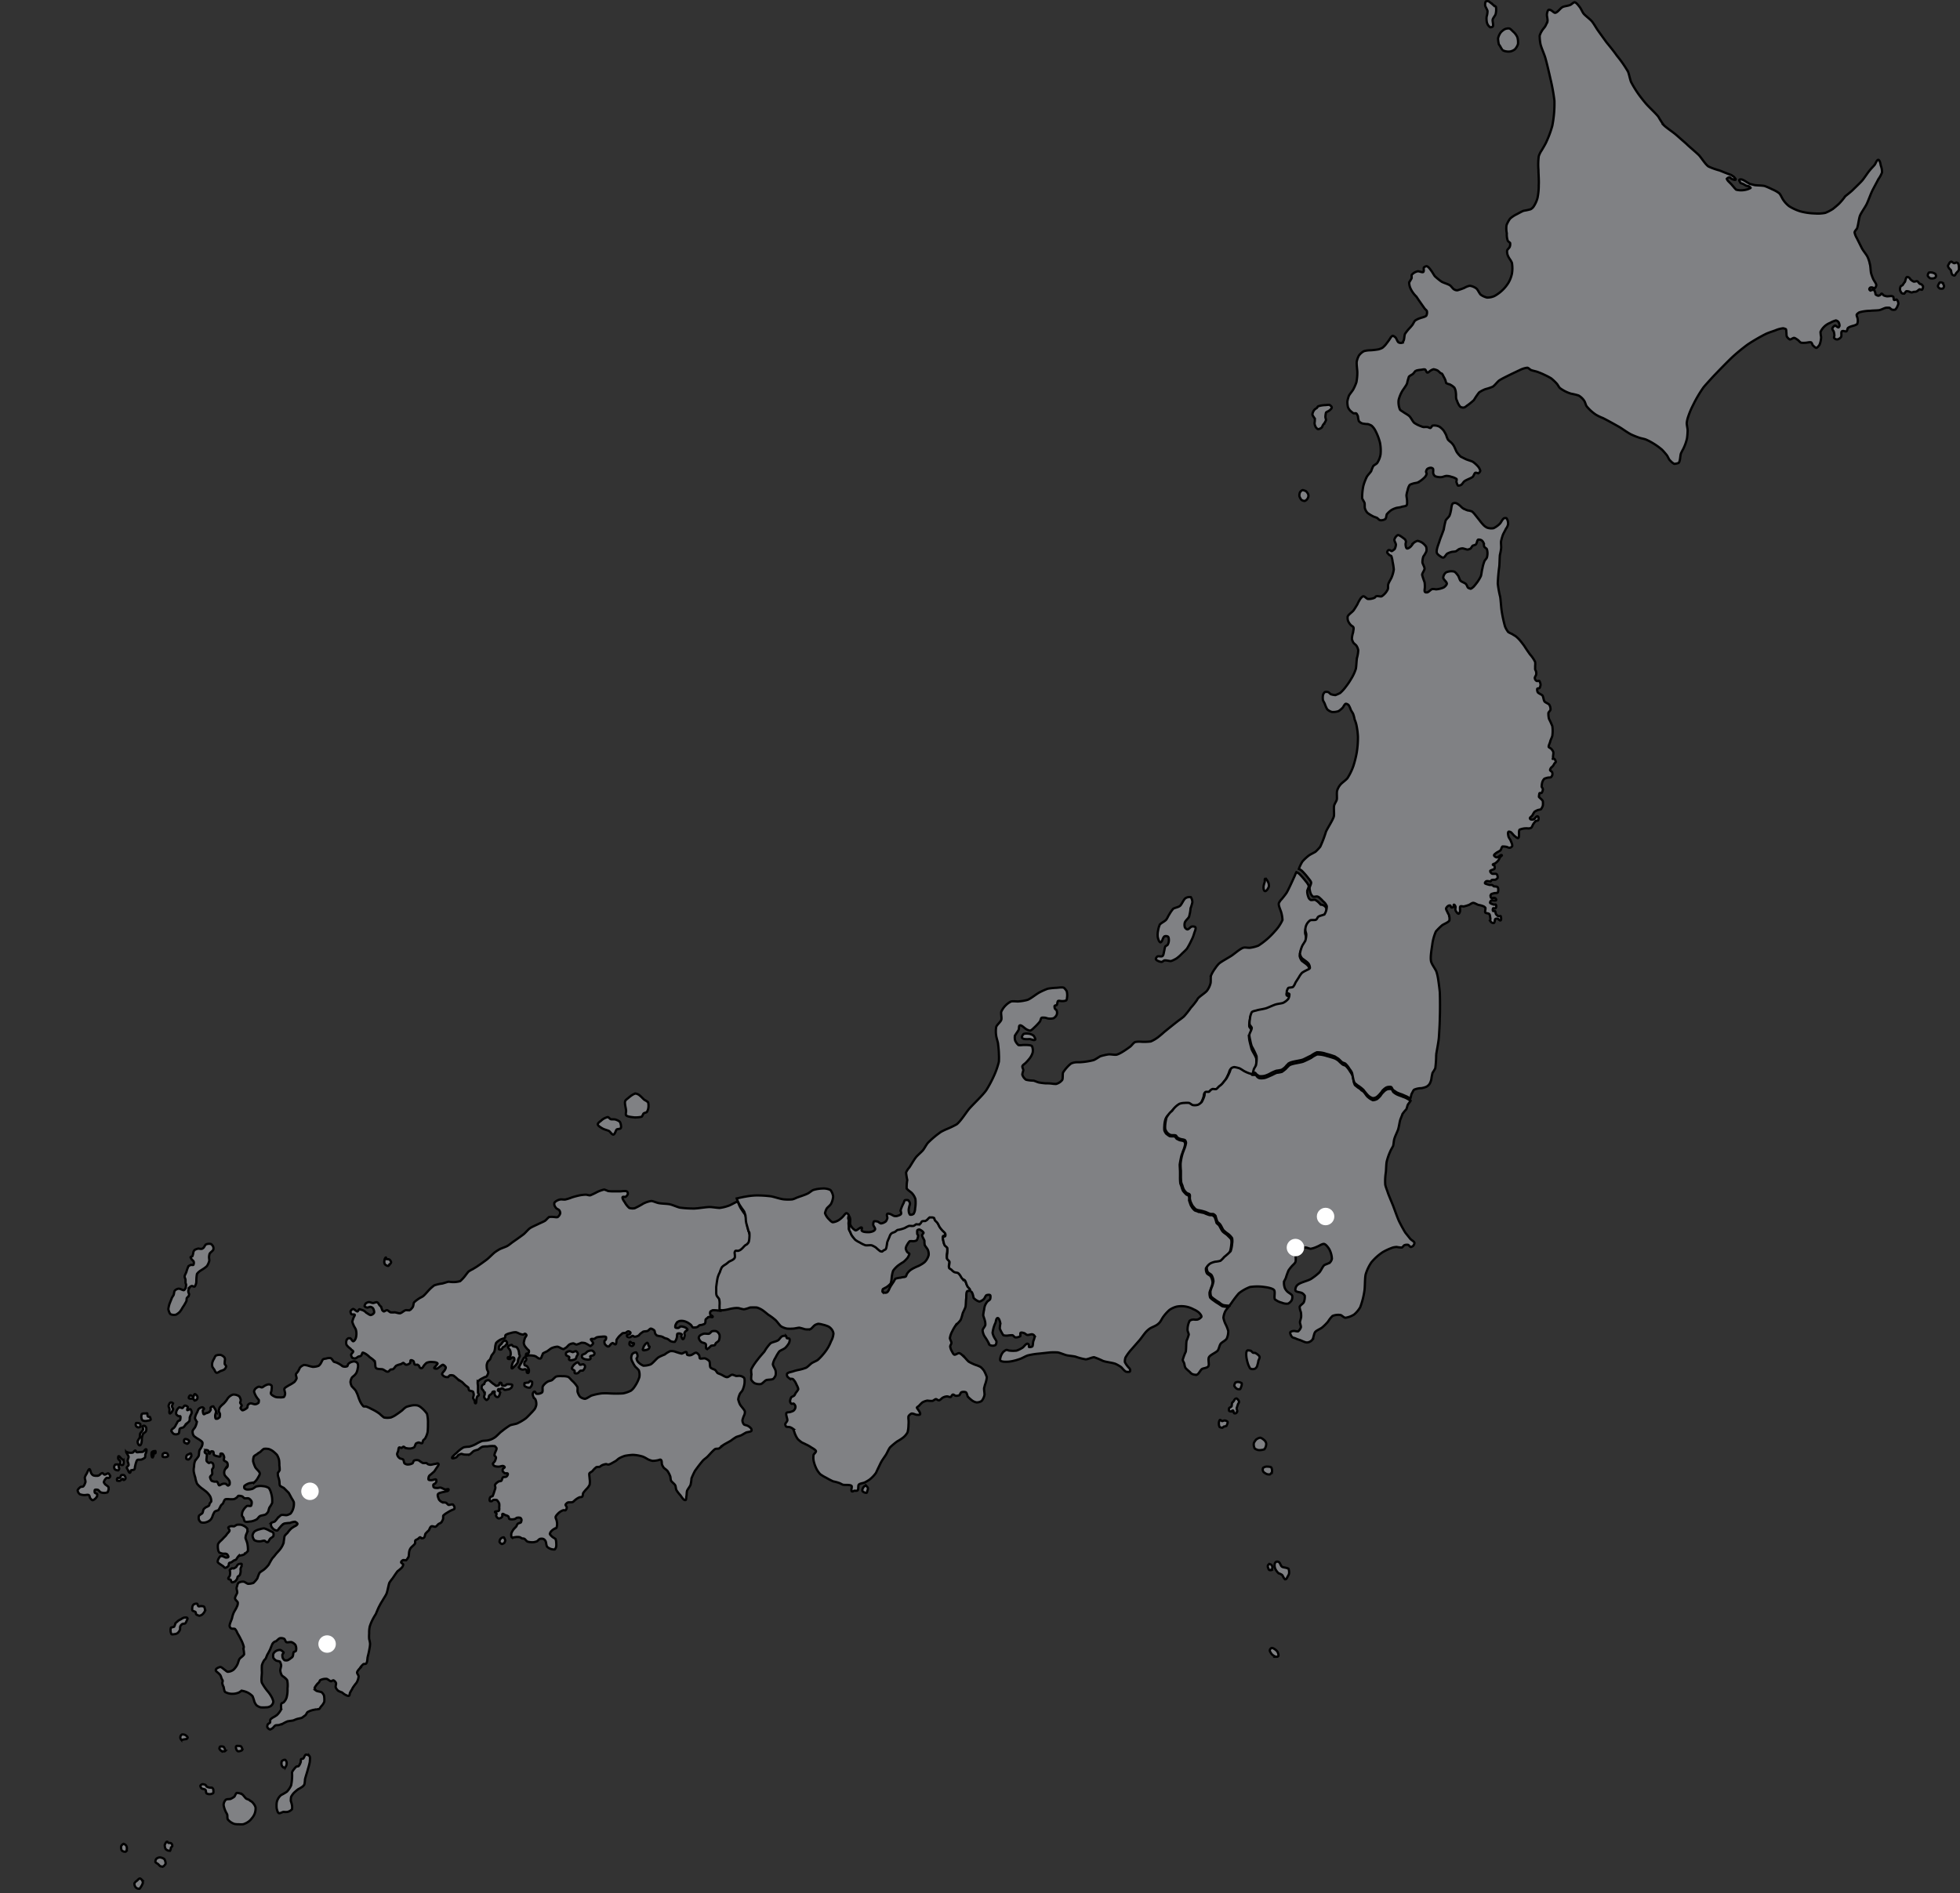
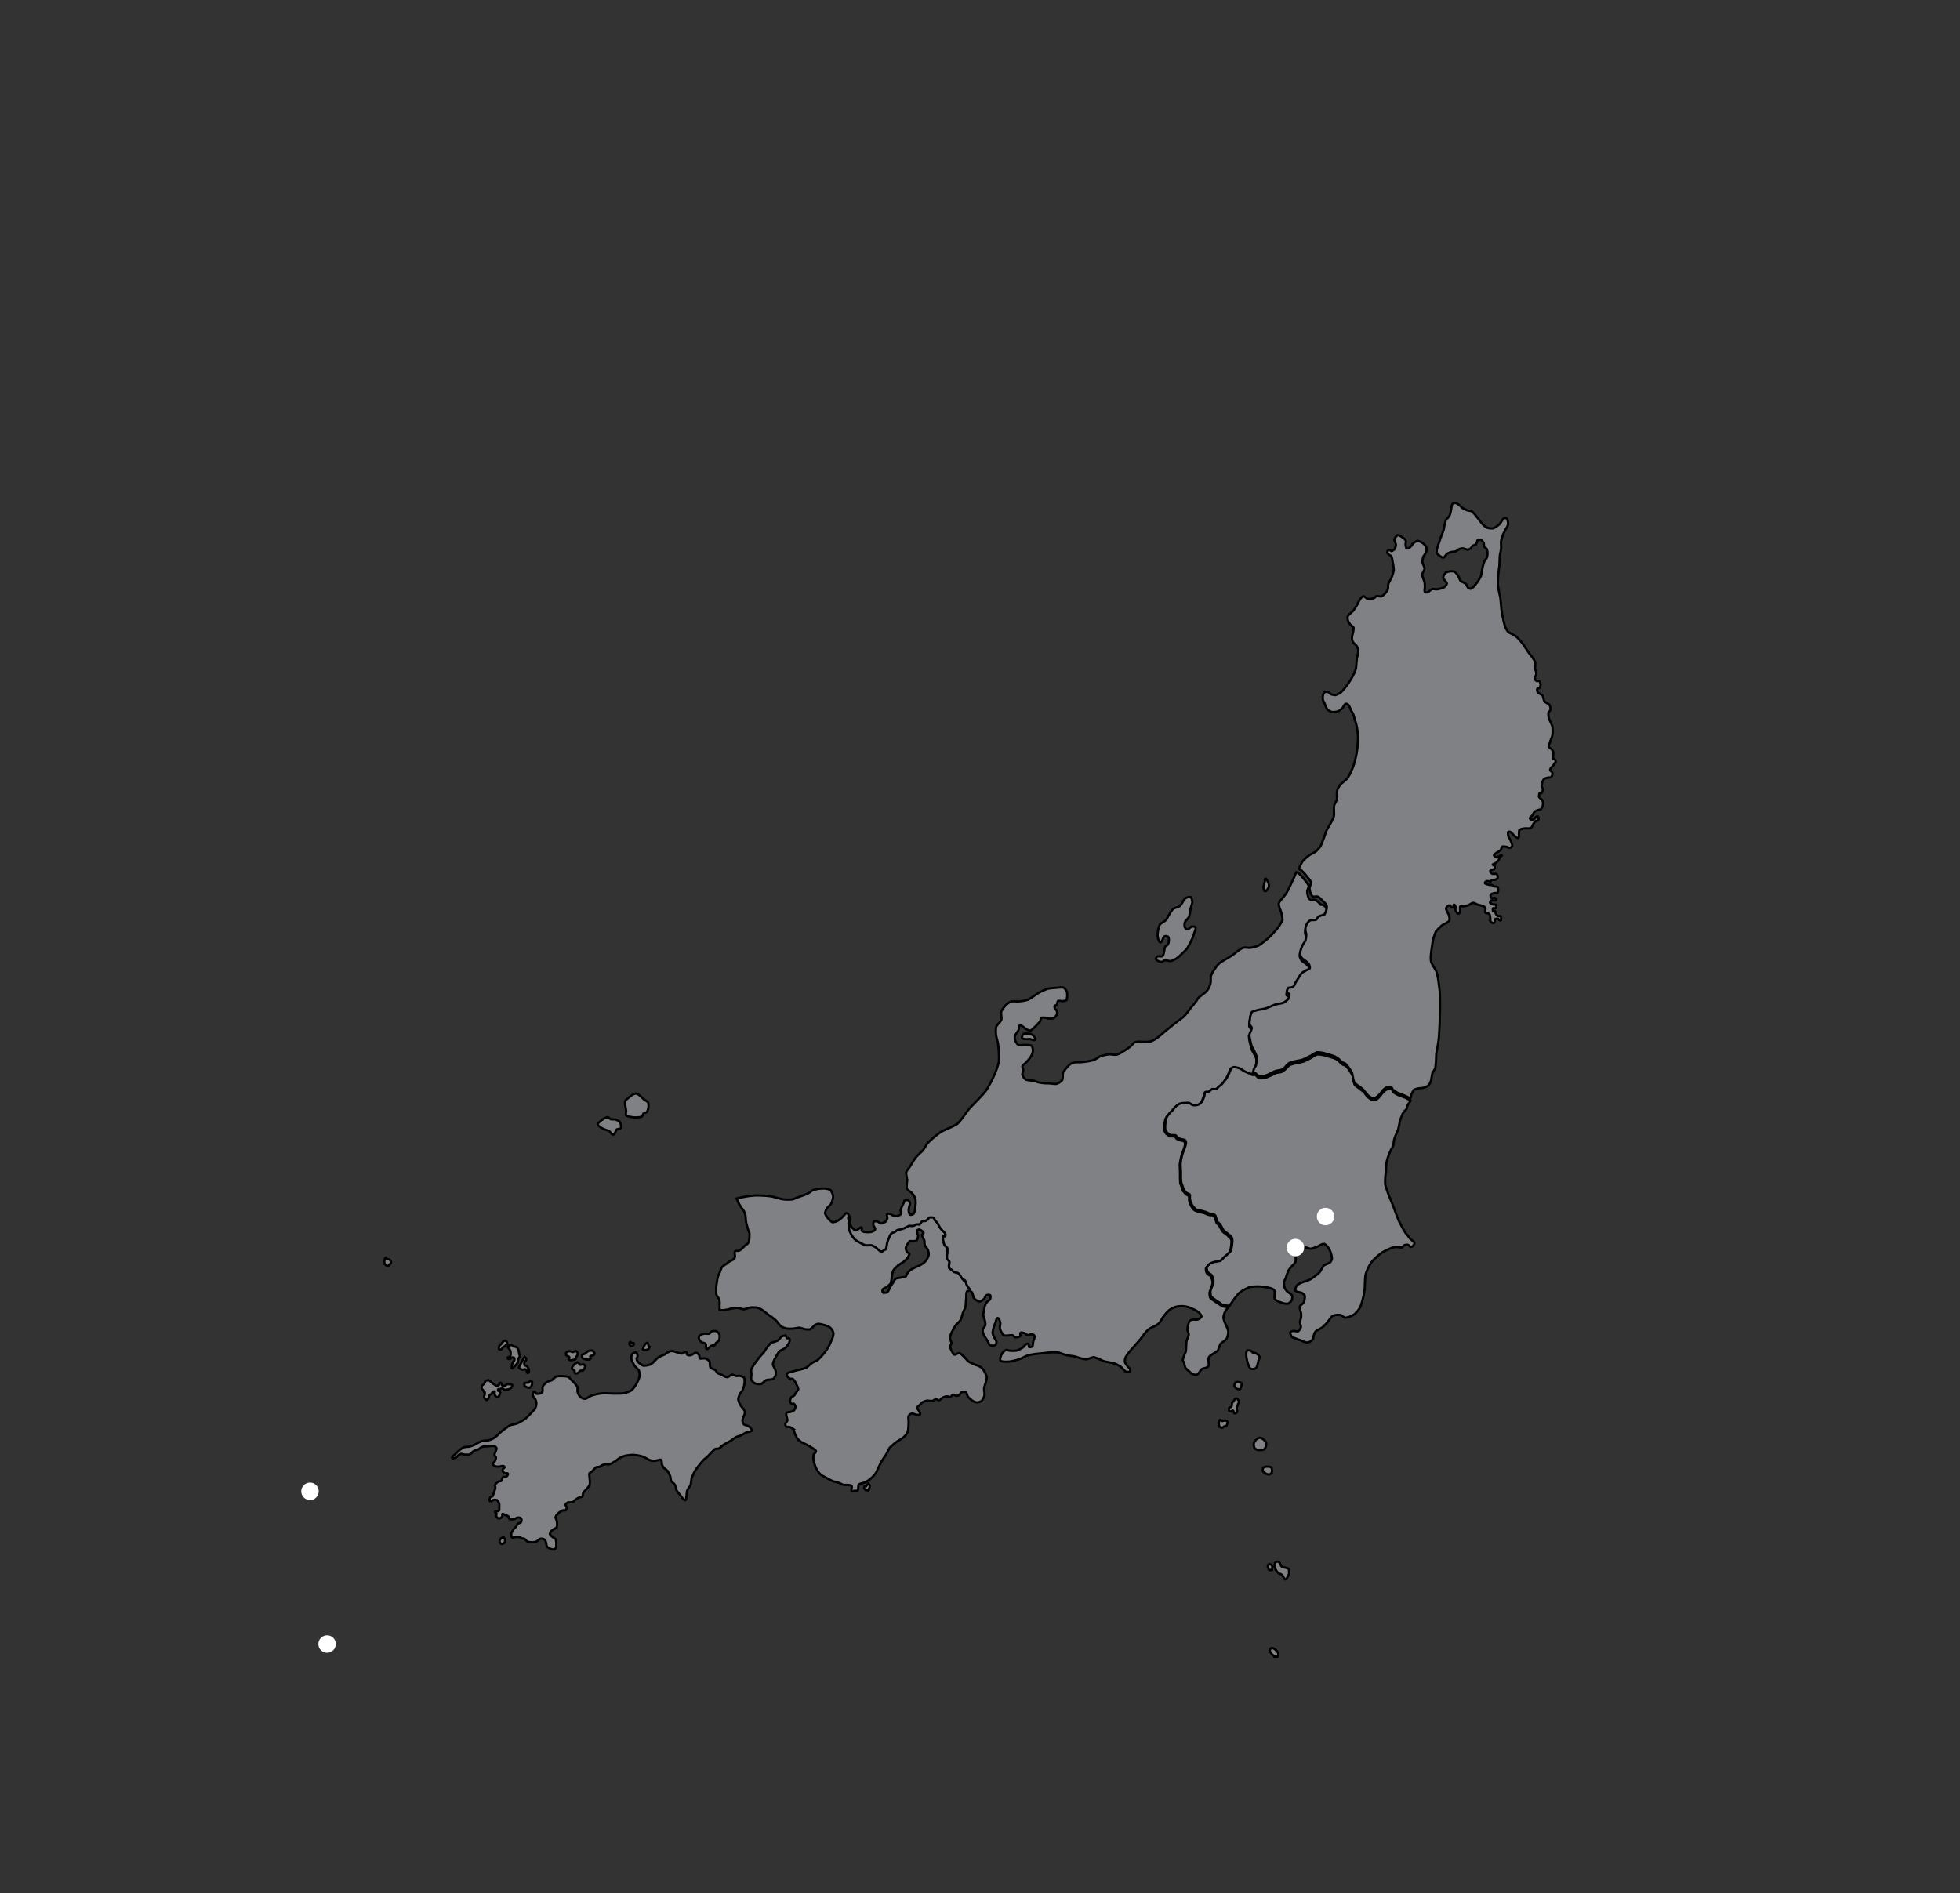
<svg xmlns="http://www.w3.org/2000/svg" viewBox="0 0 650.38 628.38">
  <rect x="0" y="0" width="650.38" height="628.38" fill="#333333" stroke="none" />
  <defs>
    <style>.cls-1{fill:none;}.cls-2{fill:#808184;stroke:#000;stroke-width:0.76px;}.cls-3{fill:#fff;}</style>
  </defs>
  <g id="レイヤー_2" data-name="レイヤー 2">
    <g id="レイヤー_1-2" data-name="レイヤー 1">
      <rect class="cls-1" y="0.75" width="650" height="627.63" />
-       <path class="cls-2" d="M557,153.65c.6-.6.5-2.5.8-3.2.2-.5.8-1.5,1-2a15.1,15.1,0,0,0,1-3,22.75,22.75,0,0,0,.2-2.6c0-.6-.3-1.8-.3-2.4a9,9,0,0,1,.3-1.6,27.17,27.17,0,0,1,1.8-4.4,41.92,41.92,0,0,1,3.4-5.8c.7-.9,2.3-2.6,3.1-3.5,1.6-1.7,4.9-5.1,6.6-6.7a64,64,0,0,1,5-4.1,58.85,58.85,0,0,1,6-3.5c.8-.4,2.4-.9,3.2-1.2a9.19,9.19,0,0,1,2.6-.7,3.18,3.18,0,0,1,.9.3c.2.3.1,1,.2,1.3a3.75,3.75,0,0,0,.1,1.1,2.41,2.41,0,0,0,1,1c.4.1,1.1-.6,1.5-.5s.9.5,1.2.7.7.8,1.1.9a7.5,7.5,0,0,0,1.5,0c.4,0,1.4-.3,1.8-.1.2.1.4.7.5.9.3.3.9.9,1.2.9s.9-.7,1.1-1.1a7.42,7.42,0,0,0,.5-2.5,9.85,9.85,0,0,1-.2-1.7,5.81,5.81,0,0,1,3.2-3,7.71,7.71,0,0,1,1.9-.8,1.46,1.46,0,0,1,.9.6,2.38,2.38,0,0,1,.3,1.2,1.33,1.33,0,0,1-.3.5c-.3.1-.9-.6-1.2-.6a1.79,1.79,0,0,0-.9,1c0,.3.4.8.5,1a5.85,5.85,0,0,1,.2,1.3c0,.2-.2.6-.1.8a1.27,1.27,0,0,0,1.1.5,2,2,0,0,0,1.2-.8c.3-.4-.1-1.6.3-1.9s1.2.2,1.5,0,.3-.9.5-1.1a3.13,3.13,0,0,1,1-.5c.5-.2,1.8-.4,2.1-.9a3.22,3.22,0,0,0,.1-1.7c0-.3-.4-1-.3-1.3s.7-.7.9-.8a14.22,14.22,0,0,1,3.6-.5c.7-.1,2.2-.1,2.9-.2s1.7-.7,2.3-.8a4.82,4.82,0,0,1,1.2,0c.2.1.5.5.8.6a2,2,0,0,0,1.1,0,3.53,3.53,0,0,0,.8-1.3c.1-.2.3-.7.2-.9a1.88,1.88,0,0,0-.5-1.1c-.2-.1-.7.2-.9.1s-.1-.9-.3-1.1a1.42,1.42,0,0,0-.6-.2c-.3,0-1,.1-1.4.1a3.54,3.54,0,0,1-1.1-.3c-.2-.1-.5-.6-.7-.6s-.3.3-.4.4a2.12,2.12,0,0,1-.7.3,1.8,1.8,0,0,1-.9-.4c-.1-.2-.1-.6-.2-.8s-.1-.5-.3-.6a1.13,1.13,0,0,0-.8-.1c-.1,0-.3.2-.4.2s-.4-.3-.4-.4a.71.71,0,0,1,.3-.6,1.1,1.1,0,0,1,.8,0c.2,0,.5.3.7.2s.5-.7.5-1c0-.6-.8-1.5-1-2a14.58,14.58,0,0,1-.7-1.9c-.2-.7-.2-2.3-.4-3a12.09,12.09,0,0,0-.8-2.5c-.4-.8-1.5-2.1-1.9-2.9s-1.3-2.6-1.7-3.4a5.63,5.63,0,0,1-.7-1.8c0-.4.6-1,.8-1.3.4-1,.6-3.3,1-4.3s1.8-2.9,2.3-4,1.3-3.3,1.8-4.3,1.5-2.8,2-3.8a9.41,9.41,0,0,0,1.2-2.2,5.87,5.87,0,0,0-.4-2.3c-.1-.5-.3-1.8-.8-1.9s-.9,1.2-1.2,1.6-1.2,1.3-1.6,1.8c-.7.8-1.9,2.7-2.6,3.5s-2.3,2.3-3.1,3.1c-.6.6-1.9,1.6-2.5,2.1a23.13,23.13,0,0,1-2,2.4c-.5.5-1.6,1.4-2.1,1.8a14.94,14.94,0,0,1-2.5,1.3,12.72,12.72,0,0,1-3.4.2,20.7,20.7,0,0,1-4.9-.7,15.58,15.58,0,0,1-3.7-1.7,9,9,0,0,1-1.9-2c-.4-.5-.9-1.8-1.4-2.3a10.46,10.46,0,0,0-2.3-1.3,27.18,27.18,0,0,0-2.5-1.1c-.8-.2-2.5-.2-3.3-.3l-1.6-.4c-.3-.1-.8-.5-1.1-.6a6.38,6.38,0,0,0-1.4-.8c-.2-.1-.8-.2-1,0s.1.6.2.8.3.4.4.4.6.2.8.3a7.26,7.26,0,0,0,.9.5c.2.1.8.1,1,.3s.4.3.4.4-.6.3-.8.4a7.11,7.11,0,0,1-2,.4,6.48,6.48,0,0,1-2-.2,8.12,8.12,0,0,1-.9-1c-.2-.2-.6-.7-.8-.9l-.8-.8a2.36,2.36,0,0,1-.6-.9,1.35,1.35,0,0,1,.9-.5c.2,0,.5.4.7.5s1.1.5,1.3.3-.3-.6-.4-.8-.7-.5-.9-.7c-.4-.2-1.4-.5-1.8-.7-.6-.2-1.7-.7-2.3-.9a22,22,0,0,1-3.6-1.3c-1-.7-2.3-2.8-3.1-3.7-1-1-3.2-2.8-4.2-3.8l-3.3-2.9c-1-.9-3.3-2.4-4.2-3.3a26.75,26.75,0,0,1-1.8-2.8c-1-1.3-3.5-3.5-4.5-4.8-.6-.7-1.6-2-2.1-2.7a36.81,36.81,0,0,1-2.4-3.9c-.4-.8-.7-2.7-1.1-3.6a38.7,38.7,0,0,0-3.7-5.3c-.8-1.2-2.6-3.4-3.5-4.5-.7-1-2.1-2.9-2.8-3.9-.5-.7-1.4-2.3-2-3s-2.1-1.8-2.7-2.5c-.4-.5-.9-1.7-1.3-2.2s-1.1-1.5-1.7-1.6c-.4,0-1.1.8-1.5.9-.6.3-2,.4-2.5.7-.7.3-1.7,1.9-2.5,1.9-.3,0-.8-.5-1.1-.7s-.8-.4-1-.3c-.4.2-.6,1.2-.6,1.7s.3,1.6.2,2.1a11.11,11.11,0,0,1-.7,1.6c-.2.4-.9,1.1-1.1,1.5a6.53,6.53,0,0,0-.8,1.7,14.28,14.28,0,0,0,.3,2.9c.3,1.2,1.3,3.4,1.6,4.5.5,1.7,1.3,5.2,1.7,7a60.49,60.49,0,0,1,1.3,7.2,38.26,38.26,0,0,1-.7,8.3,35,35,0,0,1-2,5.4c-.3.7-1.1,2-1.5,2.7a7.5,7.5,0,0,0-1,2,22.4,22.4,0,0,0-.1,4.5c0,1.3.2,3.8.1,5a20.87,20.87,0,0,1-.4,4.3,9.53,9.53,0,0,1-1.3,2.9,2.84,2.84,0,0,1-1,.9,18.92,18.92,0,0,1-2.3.5c-.6.2-1.8.9-2.4,1.2a9.61,9.61,0,0,0-2.1,1.4,9.41,9.41,0,0,0-1.2,2.2,8.17,8.17,0,0,0,.1,2.7,6.34,6.34,0,0,0,.3,2.4c.1.3.7.6.8.8a2.46,2.46,0,0,1-.1,1.2c-.1.4-.8.9-.9,1.3a3.61,3.61,0,0,0,.3,1.8,7.46,7.46,0,0,0,.7,1.2,6,6,0,0,1,.6,1.1,10.88,10.88,0,0,1,0,3.6,10.21,10.21,0,0,1-1.1,2.9,12.51,12.51,0,0,1-4.7,4.5,5.59,5.59,0,0,1-2.5.5,6.11,6.11,0,0,1-2-.9c-.5-.4-1-1.7-1.5-2.1a4.69,4.69,0,0,0-2.2-.9,5.63,5.63,0,0,0-1.8.7,20.94,20.94,0,0,1-2.3.8,2,2,0,0,1-1.1-.3c-.4-.2-.9-1-1.3-1.3-.7-.5-2.3-.9-2.9-1.3a19.17,19.17,0,0,1-2.2-1.8c-.3-.4-.8-1.3-1.1-1.7s-1-1.5-1.6-1.6a1.49,1.49,0,0,0-.9.4c-.2.3.1,1.2-.2,1.5s-1.4-.3-1.9-.2a3.68,3.68,0,0,0-1.9,1.1c-.2.3,0,.9-.1,1.2s-.7,1.1-.8,1.5a4.92,4.92,0,0,0,.5,2,8.64,8.64,0,0,0,1,1.6,9,9,0,0,0,.9,1l.8,1.2c.5.7,1.4,2,1.9,2.7.2.3.8.7.8,1a2.3,2.3,0,0,1-.2,1.4c-.3.4-1.4.6-1.9.8a6.63,6.63,0,0,0-1.9.9,12.75,12.75,0,0,0-.7,1.2,12.67,12.67,0,0,1-1.1,1.3,13.93,13.93,0,0,0-1.5,1.9c-.2.5-.2,1.6-.4,2.1-.1.2-.3.7-.5.8a1.67,1.67,0,0,1-1.2-.1c-.4-.2-.7-1.3-1-1.6a2.36,2.36,0,0,0-.9-.6c-.3,0-.7.5-.8.7a17.67,17.67,0,0,1-1.2,1.7,7.52,7.52,0,0,1-1.5,1.6,6.94,6.94,0,0,1-1.3.5,23,23,0,0,1-2.6.3,8.33,8.33,0,0,0-2.2.3,4.86,4.86,0,0,0-1.7,1.5,6.79,6.79,0,0,0-.7,2c-.1.9.2,2.7.2,3.6a17.33,17.33,0,0,1-.3,3.2,16,16,0,0,1-1,2.3c-.3.6-1.2,1.6-1.5,2.2a12.09,12.09,0,0,0-.5,1.8,6.8,6.8,0,0,0,.2,2,3.6,3.6,0,0,0,.8,1.2,8.74,8.74,0,0,0,1,.8c.2.1.8-.1,1,.1s.4.7.5.9a7.58,7.58,0,0,0,.3,1.6,2.55,2.55,0,0,0,1.2.8,9.91,9.91,0,0,0,1.8.2,6.12,6.12,0,0,1,1.2.5,5.66,5.66,0,0,1,1.2,1.5,18.4,18.4,0,0,1,1.6,4.1,13.46,13.46,0,0,1,.2,4,7.45,7.45,0,0,1-1.1,2.8c-.2.3-1,.7-1.3,1a12.2,12.2,0,0,0-.7,1.7c-.3.5-1.1,1.3-1.4,1.8a16.59,16.59,0,0,0-1.2,3.1,19,19,0,0,0-.4,4.1c.1.4.7,1.2.8,1.6s0,1.3.1,1.7a3.67,3.67,0,0,0,.9,1.6,13.24,13.24,0,0,0,2,1.2l1.1.4c.3.2.8.8,1.1.8a2.54,2.54,0,0,0,1.7-.4c.3-.3.3-1.2.5-1.6a8.64,8.64,0,0,1,1.4-1.3,6.89,6.89,0,0,1,1.5-.7c.5-.2,1.4-.2,1.9-.4s1.4-.2,1.7-.5.2-1.2.2-1.6-.2-1.3-.2-1.8a10.46,10.46,0,0,1,.4-1.7,4.42,4.42,0,0,1,.6-1.6c.2-.3,1-.5,1.3-.6s1.1-.2,1.4-.3a8.88,8.88,0,0,0,2.2-1.6,2.58,2.58,0,0,0,.8-1.3c0-.2-.2-.5-.2-.7a1.8,1.8,0,0,1,.4-.9,2,2,0,0,1,1.3-.4,1.14,1.14,0,0,1,.6.3c.2.3,0,1.2.1,1.6a2,2,0,0,0,.6.9,4.88,4.88,0,0,0,2.1.3c.4,0,1.2-.4,1.7-.4a4.53,4.53,0,0,1,1.6.3,5.09,5.09,0,0,1,1.7.7c.2.2-.1.9,0,1.1s.3,1,.5,1.1.8-.1,1-.2c.4-.2.8-1,1.1-1.2.6-.5,2.2-1,2.8-1.5.3-.3.5-1.1.8-1.3s.9.2,1.1.1a1.24,1.24,0,0,0,.6-.8,3.67,3.67,0,0,0-1-1.7,9.34,9.34,0,0,0-1.5-1.3c-.6-.3-1.8-.6-2.4-.9l-1.6-.8a9.34,9.34,0,0,1-1.3-1.5c-.3-.5-.7-1.6-1-2.1a5.8,5.8,0,0,0-1-1.2,7.27,7.27,0,0,1-.9-.8,6.71,6.71,0,0,1-.6-1.5,12.9,12.9,0,0,0-.9-1.6,7.41,7.41,0,0,0-1.3-1.2,3.78,3.78,0,0,0-2.3-.4c-.3.1-.5.8-.8.8s-.7-.3-.9-.3a4.82,4.82,0,0,0-1.2,0,2.93,2.93,0,0,1-1-.3,9.06,9.06,0,0,1-2.2-1.1c-.5-.4-1.1-1.7-1.6-2.2s-1.7-1.1-2.2-1.5c-.3-.2-.9-.5-1-.8a6.5,6.5,0,0,1-.4-3.1,11.66,11.66,0,0,1,1-2.6c.4-.8,1.5-2.1,1.8-2.9a18,18,0,0,1,.6-2.2c.3-.4,1.1-.7,1.4-1s.6-.8.9-1a6.64,6.64,0,0,1,1.5-.3c.4,0,1.3-.3,1.6-.1s.4.9.7,1,.7-.4.9-.5a3.38,3.38,0,0,1,1.2-.6,5,5,0,0,1,1.3.4,7.27,7.27,0,0,1,.9.8c.1.1.5.2.6.3a4.05,4.05,0,0,1,.5.9,6.72,6.72,0,0,1,.6,1.2c.1.2.2.8.3,1a3.58,3.58,0,0,0,1.1.4,5.72,5.72,0,0,1,1.6,1.1,4.07,4.07,0,0,1,.5,1.8c.1.4,0,1.3.1,1.8a2.61,2.61,0,0,0,.3.8,5.73,5.73,0,0,0,1,1.9,1.68,1.68,0,0,0,1.2.3c.4,0,.9-.5,1.2-.7a19.17,19.17,0,0,0,2.2-1.8,22,22,0,0,1,1.7-2.5,10.34,10.34,0,0,1,2.1-1.1,16.88,16.88,0,0,0,2.4-.8c.7-.4,1.6-1.7,2.2-2.1.9-.6,2.8-1.5,3.8-2,.6-.3,1.9-.9,2.5-1.2.3-.1.8-.4,1.1-.5a6.69,6.69,0,0,1,1.9-.5c.3,0,.8.5,1.1.7.6.3,2,.5,2.6.8a18.94,18.94,0,0,1,2.1.9,21.16,21.16,0,0,1,2.1,1.1,16.18,16.18,0,0,1,1.9,1.8c.3.3.7,1.2,1.1,1.5a12.16,12.16,0,0,0,3.6,1.8,22.68,22.68,0,0,1,2.5.6,5.46,5.46,0,0,1,1.9,1.8c.3.4.5,1.4.8,1.8a13.81,13.81,0,0,0,3.1,2.8,16.27,16.27,0,0,0,2.3,1.1c1.4.7,4.1,2.2,5.5,3,1,.6,2.9,2,4,2.5a26,26,0,0,0,2.5,1c.5.2,1.7.4,2.2.6a19.65,19.65,0,0,1,2.5,1.3,21.58,21.58,0,0,1,2.9,2.1c.4.4,1.1,1.2,1.5,1.7s.7,1.3,1,1.7l.8.8c.2.1.6.5.8.5a5,5,0,0,0,1.4-.3Zm-58.4-137a9.13,9.13,0,0,1-.8-1.3c-.1-.2-.5-.6-.5-.9a9.85,9.85,0,0,1-.2-1.7,5.15,5.15,0,0,1,.9-2,5.8,5.8,0,0,1,1.2-1,3,3,0,0,1,1.6-.3c.5.1,1.2,1,1.6,1.3a5.72,5.72,0,0,1,1.1,1.6,6.17,6.17,0,0,1,.2,2.3,4.78,4.78,0,0,1-1,1.7,3.69,3.69,0,0,1-1.4.7,3.79,3.79,0,0,1-1.5,0,3.37,3.37,0,0,1-1.2-.4Zm-3.3-7.8c.4-.4-.1-1.7,0-2.3s.9-1.4,1-1.9a6,6,0,0,0,.1-2.3c-.1-.3-.7-.5-.9-.7A15.76,15.76,0,0,0,494,.45a1.38,1.38,0,0,0-.9,0c-.3.2-.3.9-.3,1.3s.7,1.4.8,1.9a6.28,6.28,0,0,1-.3,1.9,6.08,6.08,0,0,0,.1,1.9,2.61,2.61,0,0,0,1.1,1.6,1.34,1.34,0,0,0,.8-.2ZM650,89.55c-.1.4-.8.9-1,1.3-.1.2-.3.6-.5.6s-.6-.2-.8-.4a6.11,6.11,0,0,1-.3-1.3c-.1-.2-.6-.6-.7-.8s-.4-.6-.3-.8.4-.7.5-.9.4-.4.6-.4.7.5,1,.5.6-.3.8-.2a.66.66,0,0,1,.5.4,2.39,2.39,0,0,1,.2.9A4,4,0,0,1,650,89.55Zm-16.6,7.2a2.2,2.2,0,0,0-.8-.1c-.3.1-.5.7-.8.8a1.08,1.08,0,0,1-.8-.2,4.05,4.05,0,0,1-.5-.9,2,2,0,0,1,.2-1.3c.1-.2.6-.3.7-.5s.5-.8.7-1c.2-.4.3-1.5.7-1.6.2-.1.6.1.8.3s.3.5.5.6a2.84,2.84,0,0,0,.9.6c.3.1.9-.2,1.2-.1s.5.6.8.8a4.88,4.88,0,0,1,.7.3c.1.1.3.4.4.5a1.68,1.68,0,0,1-.3,1.2c-.2.1-.7-.2-.9-.1s-.7.6-1,.7a2.2,2.2,0,0,1-.8.1c-.2,0-.5.2-.7.2-.5,0-.8-.3-1-.3Zm8.6-4.5a2.52,2.52,0,0,1-1.5.1,2,2,0,0,1-.8-.8,1.37,1.37,0,0,1,.4-1.1,3.35,3.35,0,0,1,1,0,3,3,0,0,1,1,.4,1,1,0,0,1,.3.9A.89.89,0,0,1,642,92.25Zm2.7,1.7a1.23,1.23,0,0,0-1-.2c-.2.1-.4.6-.5.8a.61.61,0,0,0-.1.6,1.72,1.72,0,0,0,.6.6,1.7,1.7,0,0,0,1,0,1.23,1.23,0,0,0,.4-.8A3,3,0,0,0,644.66,94Zm-205.3,46.6a6,6,0,0,0,.6-1.1c0-.3-.2-.8-.2-1.1a5.9,5.9,0,0,1,.2-1.4c.1-.2.6-.4.8-.5s1-.7,1.1-1.1-.4-.7-.6-.9-1.2,0-1.6,0a8.52,8.52,0,0,0-2.3.4c-.2.1-.3.5-.5.6s-.6.4-.7.5a2.93,2.93,0,0,0-.7,1.6c0,.4.7,1.1.8,1.5a7.08,7.08,0,0,1-.1,1.4,3.26,3.26,0,0,0,.4,1.3c.1.2.6.7.8.7a2.22,2.22,0,0,0,1.1-.5c.2-.1.3-.5.4-.7s.3-.5.5-.7Zm-5.4,24.7a2,2,0,0,1-1,1,1.75,1.75,0,0,1-1.2-.4,3.88,3.88,0,0,1-.6-1.1,2.3,2.3,0,0,1,.2-1.4c.1-.2.6-.7.9-.7a4.87,4.87,0,0,1,1.1.4,3.59,3.59,0,0,1,.7,1A1.67,1.67,0,0,1,434,165.25ZM53.16,619.35a3.39,3.39,0,0,1-.6-.6c-.2-.2-.9-.5-1-.8a1.5,1.5,0,0,1,.4-1.1,2.1,2.1,0,0,1,1.1-.4,2.81,2.81,0,0,1,1.5.6,3.26,3.26,0,0,1,.4,1.4c0,.2-.3.5-.4.7a3.11,3.11,0,0,1-.6.4c-.3-.1-.7-.1-.8-.2Zm3.2-5.1a1.82,1.82,0,0,1-1.4-.6,3.08,3.08,0,0,1-.3-1.3c.1-.3.4-1,.7-1.1s.4.4.6.4.6,0,.8.1a1,1,0,0,1,.4.9c0,.2-.3.4-.4.5s-.1,1-.4,1.1ZM47,625.85c-.2.3-.5.9-.8,1a1.46,1.46,0,0,1-1.2-.5,2,2,0,0,1-.4-1.3,2.58,2.58,0,0,1,.9-.9c.2-.2.6-.7.9-.7s.6.4.7.5a1.69,1.69,0,0,1,.3,1A7.93,7.93,0,0,1,47,625.85Zm-5.3-11.3a1.57,1.57,0,0,1-1.3-.4,2.3,2.3,0,0,1-.2-1.4,1.56,1.56,0,0,1,.8-.8,1.77,1.77,0,0,1,.8.5,1.69,1.69,0,0,1,.3,1c0,.3-.1,1-.4,1.1Zm29-19.4a2.24,2.24,0,0,1-2.1.1c-.3-.2-.2-.9-.4-1.2s-1.1-.3-1.3-.5-.5-.7-.4-.9.5-.5.7-.5a2.92,2.92,0,0,1,.9.2c.2.1.4.5.5.6a2.61,2.61,0,0,0,.8.3c.3.1.8,0,1,.1a1,1,0,0,1,.4.7c0,.3.1.9-.1,1.1Zm11,1.8c-.4-.3-.9-1.1-1.3-1.4a3.74,3.74,0,0,0-1.8-.5c-.4.1-.6,1.1-.9,1.3a7.46,7.46,0,0,1-1.2.7c-.4.1-1.3,0-1.6.3a2.61,2.61,0,0,0-.7,1.7,7.62,7.62,0,0,0,.6,2c.1.3.5.9.6,1.2s0,1.3.2,1.6a4.82,4.82,0,0,0,2.2,1.5,6.15,6.15,0,0,0,1.4.1,7.52,7.52,0,0,0,1.5,0,6.08,6.08,0,0,0,1.8-.9,4.74,4.74,0,0,0,1-1,5.37,5.37,0,0,0,1-1.6,5.11,5.11,0,0,0,.3-2.1,3.92,3.92,0,0,0-.8-1.4,2.54,2.54,0,0,0-1-.8c-.3-.4-1-.5-1.3-.7Zm-19.4-20.2c-.1.3-.7.5-1,.5s-1,.3-1.2.1a1.12,1.12,0,0,1,.3-1.7,2,2,0,0,1,1.1.2c.3.2.8.6.8.9Zm18.1,4c-.1.3-1,.5-1.3.5s-.6-.4-.7-.7-.2-.8,0-1,.4-.1.5-.1c.3,0,.9,0,1.1.2A1.5,1.5,0,0,1,80.36,580.75Zm-5.7.4c-.2.2-.9.1-1.2,0a1.85,1.85,0,0,1-.7-.8c0-.2.1-.6.3-.7a2.08,2.08,0,0,1,1.1.1C74.46,580.05,74.86,580.85,74.66,581.15Zm20.1,5.2a2.06,2.06,0,0,0,.3-1.5,1.37,1.37,0,0,0-.5-.8,1.43,1.43,0,0,0-1.1.5,2.23,2.23,0,0,0,0,1.4,2,2,0,0,0,.6.7c.2,0,.6-.1.7-.3Zm2.1,4a14.6,14.6,0,0,1-.3,2.2,7.71,7.71,0,0,1-1.4,2.1,18.58,18.58,0,0,1-1.9,1.1,4,4,0,0,0-1,1.2,3.81,3.81,0,0,0-.5,1.5,9.63,9.63,0,0,0,0,1.7c.1.4.3,1.4.7,1.6s1.2-.4,1.6-.4a5.65,5.65,0,0,0,1.3,0,2.9,2.9,0,0,0,1.5-.9,4.82,4.82,0,0,0,0-1.2,8.33,8.33,0,0,0-.4-1.5,6.6,6.6,0,0,1,.1-1.4,6,6,0,0,1,.9-1.3,17.41,17.41,0,0,1,1.4-1.2,12.75,12.75,0,0,0,1.2-.7,2.58,2.58,0,0,0,.9-.9,9.85,9.85,0,0,0,.2-1.7c.2-.9.8-2.6,1-3.5a19.48,19.48,0,0,0,.6-2.3c0-.5.2-1.5-.1-1.9a1.46,1.46,0,0,0-1.2-.5c-.4.1-.6,1.1-.9,1.3-.1.1-.6.1-.7.2s-.1,1-.2,1.2a3.88,3.88,0,0,1-.6,1.1c-.2.1-.6.1-.8.2a6.47,6.47,0,0,0-.8.9,3.33,3.33,0,0,0-.6,1,14.55,14.55,0,0,1,0,2.1Zm-31.8-54.6c-.1-.1-.1-.5-.2-.7s-.8-.3-1-.5-.1-.8-.1-1.1a1.8,1.8,0,0,1,.4-.9,1.68,1.68,0,0,1,1.2-.3c.2.1.2.6.4.8s.6,0,.8,0,.9,0,1.1.2.4,1,.3,1.4a3.45,3.45,0,0,1-.9,1.2,2.11,2.11,0,0,1-1,.4c-.3-.1-.9-.3-1-.5Zm85.2-36.4c-.3-.2-1.1.2-1.5.1-.2-.1-.6-.6-.8-.7s-1-.1-1.3-.2a2.72,2.72,0,0,1-1-.8c-.2-.4-.6-1.4-.4-1.8s.8-.5,1.1-.6,1-.2,1.3-.3.8-.1,1-.3.2-.4.1-.5-.7.1-1,.1-1.1-.5-1.5-.6-.8.1-1.1.1-1,0-1.2-.2a1,1,0,0,1-.2-.9c.1-.2.5-.3.6-.4s.4-.5.4-.7,0-.5-.1-.6c-.3-.2-1.1.2-1.5.2s-.9,0-1-.2,0-.9.2-1.2.6-.5.8-.7.7-.6.9-.8l.8-1.2c.2-.3.8-1,.6-1.3s-.7-.1-.9,0c-.5,0-1.3.3-1.8.3a2.35,2.35,0,0,1-.8-.2c-.2-.1-.4-.4-.6-.4s-.8.1-1.1,0-.5-.3-.7-.4-.6-.5-.8-.5a2.25,2.25,0,0,0-1.4.1c-.2.1-.3.7-.5.9a3.29,3.29,0,0,1-1.7.4,1.78,1.78,0,0,1-1-.4c-.2-.3-.2-1.1-.5-1.3s-.9-.2-1.1-.4a2,2,0,0,1-.8-1.2c-.1-.3.2-.8.3-1.1s.1-1,.3-1.2.6.1.8.1.5-.4.7-.4.5.3.6.4a5.85,5.85,0,0,0,1.3.2,2.93,2.93,0,0,0,1.6-.4c.3-.2.4-1.1.7-1.3a2.61,2.61,0,0,1,.8-.3c.3,0,1,.4,1.2.2s.2-.8.4-1,.5-.4.6-.6a7.61,7.61,0,0,0,.8-2.1,24.37,24.37,0,0,0,.1-2.7,12.31,12.31,0,0,0-.3-3.3,9.58,9.58,0,0,0-2.2-2.3,3.13,3.13,0,0,0-1-.5,5.44,5.44,0,0,0-1.8,0,13.32,13.32,0,0,0-1.9.5,6.89,6.89,0,0,0-1.3,1.1c-.4.3-1.3,1-1.8,1.3a7.81,7.81,0,0,1-2,1.1,5.93,5.93,0,0,1-2.3,0,14.93,14.93,0,0,1-1.4-1.2,14.76,14.76,0,0,0-2.7-1.6,13,13,0,0,0-1.7-.8c-.2-.1-.8,0-1-.1a6.25,6.25,0,0,1-1.3-2.1c-.2-.4-.5-1.4-.7-1.9-.1-.3-.4-.8-.5-1.1-.3-.5-1.1-1.2-1.4-1.6a3.71,3.71,0,0,1-.4-1.4,3.26,3.26,0,0,1,.4-1.3c.1-.3.6-.6.8-.8a5,5,0,0,0,.7-.8,4.94,4.94,0,0,0,.5-1.6,2.9,2.9,0,0,0,0-1.6,1.46,1.46,0,0,0-1.8-.6,2.73,2.73,0,0,0-1.3.7c-.2.2-.2.7-.4.8a2,2,0,0,1-1.5,0c-.2-.1-.5-.4-.7-.5a8.26,8.26,0,0,0-1.3-.7c-.2-.1-.7-.2-.9-.3s-.7-1.1-1.1-1.2a2.88,2.88,0,0,0-1.3.1c-.3.1-1.1.1-1.3.4s-.5,1-.7,1.3-.5.7-.8.8a5.66,5.66,0,0,1-1.8.3,13.32,13.32,0,0,1-1.9-.5c-.3,0-.8-.2-1.1-.1a3,3,0,0,0-1.3.9,13.39,13.39,0,0,1-.6,1.2c-.1.2-.6.7-.7.9-.1.4.3,1.1.2,1.5a4.13,4.13,0,0,1-.7,1.1,10.81,10.81,0,0,1-1.8,1.1c-.4.3-1.3.7-1.5,1.1s.3,1.3.2,1.8a1.78,1.78,0,0,1-.4,1,4.19,4.19,0,0,1-1.6.1,3.18,3.18,0,0,1-1.4-.2c-.4-.2-1.2-.6-1.3-1s.2-.8.2-1.1.2-1.2,0-1.6a1.27,1.27,0,0,0-.9-.4,2.84,2.84,0,0,0-1.2.4c-.3.1-.7.5-1,.6s-.9-.3-1.2-.2a3.33,3.33,0,0,0-1,.6,1.91,1.91,0,0,0-.5,1,6.5,6.5,0,0,0,1.1,2.2c.1.2.5.5.5.7a2.2,2.2,0,0,1-.1.8,1.91,1.91,0,0,1-1,.5c-.4.1-1.2-.3-1.6-.3a1.35,1.35,0,0,0-.9.5c-.2.2-.1.8-.3,1s-1.2.9-1.6.8a2,2,0,0,1-.6-.7c0-.2.4-.7.4-.9s-.5-.7-.5-.9.2-.6.2-.8a3,3,0,0,0-.5-1.3,3.22,3.22,0,0,0-2.1-.6,3.55,3.55,0,0,0-1.6,1.1c-.2.2-.5.8-.7,1a9,9,0,0,1-.9,1,6.81,6.81,0,0,0-1.2,1.2,4.51,4.51,0,0,0-.3,1.1c0,.3.4.8.4,1.1a3.4,3.4,0,0,1-.1,1c-.1.1-.4.3-.5.4a1.13,1.13,0,0,1-.8.1c-.2-.2-.2-.8-.2-1,0-.4.3-1.1.3-1.4a3.38,3.38,0,0,0-.6-1.2c-.1-.1-.2-.5-.4-.5s-.7.2-.8.4.1.6,0,.8a3,3,0,0,1-.5.7,3.58,3.58,0,0,1-1.1.4c-.2.1-.5.4-.7.3s-.3-.9-.3-1.2.4-.4.4-.6-.4-.5-.6-.5a2.27,2.27,0,0,0-1.2.6c-.2.3-.4,1-.6,1.3a4.92,4.92,0,0,0-.6,1.7c0,.4.6,1,.6,1.4a5.78,5.78,0,0,1-.6,1.7c-.2.3-.8.9-.8,1.3a2.6,2.6,0,0,0,.4,1.5,9.06,9.06,0,0,0,1.6,1.1c.4.3,1.2.7,1.3,1.2a2.6,2.6,0,0,1-.4,1.5c-.1.3-.5.7-.6,1-.2.5-.1,1.5-.3,1.9s-1,1.3-1.2,1.7a5.23,5.23,0,0,0-.3,1.8,4.88,4.88,0,0,0-.1,1.7,13.32,13.32,0,0,0,.5,1.9,8.3,8.3,0,0,0,.6,2.1,8.69,8.69,0,0,0,1.7,1.6c.3.2.9.7,1.2.9a7,7,0,0,1,1.4,1.6,3.53,3.53,0,0,1,.4,1.7c0,.2-.4.5-.5.7s-.1.6-.3.8a4.67,4.67,0,0,1-1,.5c-.2.2-.7.5-.8.8s-.2,1-.4,1.2-1,.6-1.1.9a2.44,2.44,0,0,0,0,1.2,2.18,2.18,0,0,0,.7.9,2.9,2.9,0,0,0,1.6,0,3.69,3.69,0,0,0,1.4-.7,2.87,2.87,0,0,0,.8-1.3,6.89,6.89,0,0,1,.7-1.5c.3-.3,1.1-.4,1.3-.6s.6-1.2.9-1.6c.1-.2.5-.4.6-.6s.4-1.1.7-1.3,1-.1,1.3-.1a8.55,8.55,0,0,0,1.6,0,2.62,2.62,0,0,0,.9-.5c.2-.1.4-.5.6-.6a3,3,0,0,1,1.3.2c.2.1.5.5.7.6.4.1,1.2-.1,1.5.1a2.19,2.19,0,0,1,.9,1,2.3,2.3,0,0,1-.2,1.4c-.3.2-1.1-.1-1.4.1a4.89,4.89,0,0,0-1.4,1.8,3.4,3.4,0,0,0-.2,1.4c.1.2.4.5.5.7s.2,1.1.5,1.2c.4.3,1.5,0,2,0a6.19,6.19,0,0,0,1.9-.7c.3-.2.7-.9,1.1-1.1s1.4-.3,1.8-.5a3,3,0,0,0,.8-.8c.2-.3.3-1.1.5-1.5a11.91,11.91,0,0,0,.9-1.5,8.83,8.83,0,0,0-.2-2.8c-.1-.3-.2-.8-.3-1a4.49,4.49,0,0,0-.6-1.2,4.24,4.24,0,0,0-1.9-.6,5.45,5.45,0,0,0-2.2.1c-.4.1-1,.7-1.4.8a5,5,0,0,1-1.7.2,1.27,1.27,0,0,1-.9-.4,1.1,1.1,0,0,1,0-.8,4.68,4.68,0,0,1,1.4-.8c.4-.2,1.5-.2,1.9-.4a5.5,5.5,0,0,0,1.3-1.7c.2-.3.6-1,.5-1.3-.1-.6-1.2-1.4-1.5-2a10.66,10.66,0,0,1-.7-1.9,4.4,4.4,0,0,1,.2-1.6c.2-.4,1-.7,1.3-1s.7-.4.9-.6.9-.9,1.2-1a4.88,4.88,0,0,1,1.7.1,5.39,5.39,0,0,1,1.3.7,14.2,14.2,0,0,1,1.3,1.2,6.12,6.12,0,0,1,.7,1.7,10.28,10.28,0,0,1,.1,1.8,8.6,8.6,0,0,1,.1,1.6,7,7,0,0,1-.6.9,3.89,3.89,0,0,0,.2,1.5,5.27,5.27,0,0,1,.3,1.2c.1.4,0,1.2.2,1.5s1,.6,1.3.8l1.6,1.6c.3.5.8,1.5,1.1,2a6,6,0,0,1,.6,1.1,5,5,0,0,1-.2,2.1,4.61,4.61,0,0,1-.9,1.7,4.33,4.33,0,0,1-1.2.5c-.5.1-1.4-.2-1.9,0-.3.1-.8.7-1.1.9a12.7,12.7,0,0,1-1,1.2c-.3.2-1,.3-1.2.5a2.05,2.05,0,0,0,0,1.1,3.92,3.92,0,0,0,.8,1c.3.2.9.5,1.2.4a2,2,0,0,0,.6-.7c.2-.2.6-.7.8-.9a5.5,5.5,0,0,1,.9-.7,11.08,11.08,0,0,1,1.9-.2,5.26,5.26,0,0,1,1.7-.4c.2.1.8.4.8.7s-.6.7-.9.8a10.54,10.54,0,0,0-1.1.7,9.34,9.34,0,0,0-1.3,1.5c-.3.3-.9.8-1,1.2s-.2,1.8-.4,2.4a7.24,7.24,0,0,1-1.1,1.9c-.3.4-1.1,1.2-1.4,1.6s-.8,1-1.1,1.3a22.47,22.47,0,0,0-1.2,2.1,10,10,0,0,1-1.4,1.5c-.4.4-1.4.9-1.7,1.3a13.36,13.36,0,0,0-.7,1.8,9.34,9.34,0,0,1-1.3,1.5,5.23,5.23,0,0,1-1.8.3c-.4-.1-1-.6-1.4-.7a2.83,2.83,0,0,0-1.8.4,2.11,2.11,0,0,0-.4,1,2.35,2.35,0,0,0-.2.8c0,.4.3,1.1.2,1.5s-.8,1.4-.7,1.9.8.9.9,1.3a2.38,2.38,0,0,1-.3,1.4c-.2.6-.9,1.6-1.1,2.1a8.45,8.45,0,0,0-.5,1.7c-.2.7-.9,2-.8,2.7a1.16,1.16,0,0,0,.5.7c.3.2,1,0,1.3.2a4.68,4.68,0,0,1,.8,1.4,19.83,19.83,0,0,1,1.1,2,10.89,10.89,0,0,1,1,2.5c0,.2-.1.6-.1.8a9.85,9.85,0,0,1,.2,1.7c-.2.5-1.2,1.1-1.5,1.5s-.5,1.5-.8,2a6.1,6.1,0,0,1-1.2,1.6,3.41,3.41,0,0,1-1.9.7c-.3,0-.8-.5-1.1-.7s-1-.9-1.4-.9a3.1,3.1,0,0,0-1.3.6,1.06,1.06,0,0,0-.2.5c0,.3.5.6.7.8a6,6,0,0,1,.8.8,3.58,3.58,0,0,1,.4,1.1c.1.2.4.6.4.8s-.2.7-.1,1a3,3,0,0,0,.4,1c.1.4.2,1.4.5,1.7a4.9,4.9,0,0,0,2.7.6,5.26,5.26,0,0,0,1.8-.4c.3-.1.8-.6,1.1-.6a7,7,0,0,1,1.9.6,6.1,6.1,0,0,1,1.6,1.2,12.66,12.66,0,0,1,.6,1.8,4.73,4.73,0,0,0,.7,1.2,3.69,3.69,0,0,0,1.4.7,9.63,9.63,0,0,0,1.7,0,2.93,2.93,0,0,0,1.6-.4,2.14,2.14,0,0,0,.9-1.5A5.63,5.63,0,0,0,90,563a10.38,10.38,0,0,0-1.2-1.7,17.26,17.26,0,0,1-1.9-2.8c-.3-.8,0-2.6,0-3.5a17.63,17.63,0,0,1,0-2.3,5.91,5.91,0,0,1,.6-1.4c.1-.3.6-.7.7-.9s.4-1.1.6-1.4.6-1.1.8-1.5.4-1.1.6-1.4a1.87,1.87,0,0,1,1.4-1.4c.3-.2.9-.9,1.3-1a2.3,2.3,0,0,1,1.4.2c.3.2.4.9.7,1.1s1.3-.1,1.7,0a3,3,0,0,1,1.3.9,2.75,2.75,0,0,1,.2,2c-.1.2-.7.3-.8.5s-.1,1.1-.3,1.4a6.1,6.1,0,0,1-1.6,1.2,2.05,2.05,0,0,1-1.1,0,2.41,2.41,0,0,1-.6-.8,3.08,3.08,0,0,1-.1-1c0-.2.4-.5.4-.7a2,2,0,0,0-1.1-.9,2.6,2.6,0,0,0-1.5.4,2.28,2.28,0,0,0-.8.9,2.85,2.85,0,0,0,0,1.3,2.58,2.58,0,0,0,.9.9c.3.2,1.1.2,1.3.4a4.23,4.23,0,0,1,.4,1.2c0,.4-.3,1.3-.3,1.7a4.28,4.28,0,0,0,.5,1.6c.2.3.8.6,1,.8s.7.6.8.9a8.07,8.07,0,0,1,.1,2.7,9.88,9.88,0,0,1-.3,3,3.91,3.91,0,0,1-1,1.6c-.1.1-.6.2-.7.4-.3.5,0,1.6-.2,2.1a7,7,0,0,1-1.3,1.7,9.13,9.13,0,0,1-1.3.8c-.3.2-.8.5-.9.8s0,.7-.1.9-.7.4-.8.7-.2.8,0,1a1.56,1.56,0,0,0,.8.6c.2,0,.6-.3.8-.4s.6-.7.9-.9,1-.1,1.3-.2l1.2-.4a11.94,11.94,0,0,1,1.6-.8c.5-.1,1.4-.2,1.9-.3.3-.1.7-.3,1-.4.5-.2,1.4-.3,1.9-.5.3-.2.8-.6,1.1-.8s.5-.9.8-1.1a6.71,6.71,0,0,1,1.5-.6c.3-.1,1-.2,1.4-.3a2.77,2.77,0,0,0,.9-.1c.2-.1.5-.7.7-.9a4.92,4.92,0,0,0,1-1.5,7.41,7.41,0,0,0-.1-2.1,3.59,3.59,0,0,0-.7-1c-.4-.3-1.5-.3-1.9-.6a1.77,1.77,0,0,1-.5-.8c0-.3.5-.9.7-1.2a4.62,4.62,0,0,1,.7-.7c.2-.2.3-.7.5-.8a4,4,0,0,1,2.1-.4c.4.1,1,.7,1.4.8.2,0,.7-.4.9-.3a1.76,1.76,0,0,1,.8.9c.1.3-.2,1.1-.1,1.4a2.73,2.73,0,0,0,.9,1.2,10.41,10.41,0,0,0,1.2.5,7.63,7.63,0,0,0,1.1.8c.3.1.9.5,1.2.3s.2-.8.4-1.1a8.79,8.79,0,0,1,.6-1,4.05,4.05,0,0,1,.5-.9,14.7,14.7,0,0,1,1-1.3,5.22,5.22,0,0,0,.7-2.1c0-.4-.6-1-.5-1.4s.6-1,.9-1.3a5.53,5.53,0,0,1,1.2-1.4c.2-.1.8,0,.9-.2.4-.4.4-1.6.5-2.2a26.14,26.14,0,0,0,.6-2.7,8.81,8.81,0,0,0,.2-1.7,8,8,0,0,0-.3-1.5,12.05,12.05,0,0,1,0-1.9,9,9,0,0,1,.2-2.3,14.46,14.46,0,0,1,.9-2.2,18.58,18.58,0,0,1,1.1-1.9c.3-.7.8-2,1.2-2.7a18.58,18.58,0,0,1,1.1-1.9c.3-.6,1.1-1.7,1.3-2.3.3-.8.6-2.7.9-3.5a14.31,14.31,0,0,1,1.1-1.5c.4-.6,1.2-1.8,1.6-2.3a14.93,14.93,0,0,0,1.4-1.2,1.91,1.91,0,0,0,.5-1c0-.3-.7-.5-.7-.8s.4-.6.6-.7.9.1,1.1,0a5,5,0,0,0,.8-1.2c.1-.4.1-1.3.2-1.7a3,3,0,0,1,.4-1c.3-.5,1.2-1.1,1.5-1.6.1-.2,0-.8.1-1s.6-.4.8-.5.6-.6.8-.6.3.2.4.3.8,0,.9-.2c.3-.2.3-1,.5-1.3a11.41,11.41,0,0,1,1.1-1.1c.2-.3.4-1.1.8-1.3s1.1.2,1.4.1.7-.6.9-.8.8-.4,1-.6a3.88,3.88,0,0,0,.6-1.1c.1-.3,0-1,.1-1.2a5.38,5.38,0,0,1,1.2-.9,12.9,12.9,0,0,1,1.6-.9c.2-.1.9-.3.9-.5a1.33,1.33,0,0,0-.5-1.3Zm-74.1-6.7a.89.89,0,0,1-.5.4c-.3,0-.6-.6-.9-.6a2.08,2.08,0,0,0-1.1.1c-.3.1-.8.5-1,.4s-.4-1-.7-1.2c-.1-.1-.4,0-.5,0a3.08,3.08,0,0,1-1.3-.3,2.57,2.57,0,0,1-.5-1.2c0-.3.6-.7.7-1s-.1-1.2,0-1.6c.1-.2.4-.5.4-.7a1.91,1.91,0,0,0-.2-1.3,1.69,1.69,0,0,0-.6-.3c-.2,0-.5.2-.7.2a2,2,0,0,1-.7-.6c-.2-.3,0-1.1,0-1.5,0-.2.1-.6,0-.8s-.5-.4-.6-.5a.64.64,0,0,1,0-.6c.1-.1.3-.3.4-.3a1.45,1.45,0,0,1,.7.2c.2.2.1,1,.4,1s.3-.6.4-.7a1.1,1.1,0,0,1,.8,0c.3.2.1,1,.4,1.2a4.23,4.23,0,0,0,1.2.4c.2,0,.6.2.8,0s-.1-.8.1-.9.6,0,.7.1a2.22,2.22,0,0,1,.5,1.1c0,.2-.2.8-.1,1s.9.5,1.1.8a2,2,0,0,1,.1,1.3c-.1.3-.6.6-.8.9a2.13,2.13,0,0,0-.1,2,9,9,0,0,0,.9,1,4.17,4.17,0,0,1,.6.8A1.73,1.73,0,0,1,76.16,492.65Z" />
-       <path class="cls-2" d="M78.86,523.35c.1-.2.6-.4.7-.6a3.53,3.53,0,0,0,.3-1.4c0-.2-.1-.6,0-.8a2.12,2.12,0,0,1,.3-.7c0-.2.1-.7,0-.8s-.5,0-.7,0a1.14,1.14,0,0,0-.6.3c-.2.2-.4.7-.6.8a4.35,4.35,0,0,1-.7.4c-.2,0-.5-.1-.7,0a3.17,3.17,0,0,0-.6.5c-.1.2.1.5.1.7a4.87,4.87,0,0,1-.1,1.2c-.1.3-.6.7-.5,1s.7.2.8.4.2.7.4.8.8-.2,1-.3a2,2,0,0,0,.6-.7c.2-.2.2-.6.3-.8Zm3.2-11.1c-.1-.5-.5-1.4-.6-1.8a4.25,4.25,0,0,1,.2-1.1c.1-.2.3-.7.4-.9a4.05,4.05,0,0,0,0-1.1,3.25,3.25,0,0,0-1.3-1,2.61,2.61,0,0,0-.8-.3,5.65,5.65,0,0,0-1.3,0,7.26,7.26,0,0,0-.9.5c-.3.1-.9-.1-1.2,0a1.23,1.23,0,0,0-.8.4c-.1.2.4.7.4,1s-.4.7-.6.9-.5.7-.7.9l-.7.7a9.43,9.43,0,0,1-1,1,3.92,3.92,0,0,0-.8,1,4.85,4.85,0,0,0,0,1.7,2.1,2.1,0,0,0,.4,1.1,4.23,4.23,0,0,0,1.2.4h.6a1.2,1.2,0,0,1,.8.2c.2.2.5.7.4.9s-.6.2-.8.2-1-.5-1.3-.5-.5,0-.6.1a4.7,4.7,0,0,0-.6.9c-.1.2-.3.8-.2,1s.4.4.5.5l1.2.8c.2.1.5.6.8.6a2.07,2.07,0,0,0,1-.6c.2-.2.1-.8.3-1a1.42,1.42,0,0,1,.6-.2c.3-.1.8-.6,1.1-.7s.6-.2.7-.4.5-.8.7-1a5.27,5.27,0,0,1,1.2-.3c.2-.1.7-.2.8-.4a5.24,5.24,0,0,0,1.1-1A9.75,9.75,0,0,0,82.06,512.25ZM73.26,455a4.33,4.33,0,0,0,1.2-.5,2.07,2.07,0,0,0,.6-1c0-.2-.4-.6-.5-.8a7.57,7.57,0,0,1,.1-1.5c0-.2-.1-.7-.3-.8a2.59,2.59,0,0,0-1.1-.7,3,3,0,0,0-1.6.2c-.3.2-.5.8-.6,1a5.17,5.17,0,0,0-.6,1.3,3.3,3.3,0,0,0,0,1.4,7,7,0,0,0,.6.9c.2.3.4,1,.8,1.1S73,455.05,73.26,455Zm-8.6,9.8a1,1,0,0,0,.8-1.4c-.1-.2-.5-.7-.8-.7s-.3.7-.5.8-.7-.4-1-.4-.6.7-.5.9.5.2.7.2h.8C64.16,464.35,64.46,464.75,64.66,464.75Zm-1.5,2.9c-.3-.1-.8.4-1,.3s.3-.9.1-1.1a1.27,1.27,0,0,0-.9-.4c-.3,0-.6.7-.8.8s-.9-.3-1.1-.2-.6.6-.7.8a2.23,2.23,0,0,0-.3,1.4c.1.3.6.6.8.7s.5-.1.6.1,0,1-.1,1.2-.5.2-.7.4-.4.8-.6,1a4.05,4.05,0,0,1-.5.9,2,2,0,0,1-.7.6c-.1.1-.4.4-.4.6a2.1,2.1,0,0,0,.8,1.1,1.79,1.79,0,0,0,1.6-.1c.3-.3.2-1.3.4-1.6s.9-.3,1.2-.5.5-.6.7-.8l.7-.7a3.39,3.39,0,0,0,.6-.6,4.48,4.48,0,0,0,.1-1.1c0-.2.2-.5.2-.6l.4-.8c0-.2.1-.5,0-.6a1.2,1.2,0,0,0-.4-.8Zm-6.1-1c0-.3.4-.8.3-1a.78.78,0,0,0-.8-.2c-.3.1-.5.7-.6,1s.3,1,.3,1.3-.2,1.2.1,1.3c.1.1.4-.2.5-.3a3.88,3.88,0,0,0,.6-1.1c0-.2-.4-.7-.4-1Zm8.1-42a11.08,11.08,0,0,1,.2-1.9,4.26,4.26,0,0,1,1.2-1.1l1.1-.7a8.74,8.74,0,0,0,1-.8,5.83,5.83,0,0,0,.8-1.8c0-.3-.1-.9-.1-1.2a4.25,4.25,0,0,1,.2-1.1c.2-.4,1-.9,1.2-1.3a1.7,1.7,0,0,0,0-1,2.18,2.18,0,0,0-.7-.9,2.2,2.2,0,0,0-.8-.1,2.92,2.92,0,0,0-.9.2c-.3.2-.6.9-.8,1.1s-.5.4-.8.4-.8-.1-1-.1a4.87,4.87,0,0,0-1.1.4,1.58,1.58,0,0,0-.5.8,6.11,6.11,0,0,1-.3,1.3c-.1.1-.5.2-.6.3s.2.5.3.7.6.5.7.8a1.38,1.38,0,0,1-.1,1.1c-.1.1-.6,0-.8,0a5.94,5.94,0,0,0-.8.4,10.66,10.66,0,0,0-.7,1.9c-.1.4-.6,1.1-.6,1.6,0,.3.3.8.3,1.1v.9c0,.2.2.5.2.7a5,5,0,0,1-.2,1.2c-.1.2-.4.6-.6.6s-.7-.2-.9-.3a2.35,2.35,0,0,0-.8-.2,2.09,2.09,0,0,0-1.3.7c-.2.3-.2,1.2-.4,1.5s-.4.6-.5.8l-.8,2a9.51,9.51,0,0,0-.4,1.8c.1.5.4,1.5.8,1.7a2.79,2.79,0,0,0,1.8.1,7.63,7.63,0,0,0,1.1-.8,7.84,7.84,0,0,0,1-1.5,15.92,15.92,0,0,0,1.3-2.2c.1-.3,0-.9.2-1.1s.4-.4.5-.5a1.85,1.85,0,0,0,.2-.7c0-.1-.2-.4-.2-.5a1.7,1.7,0,0,1,0-1l.4-.8a1.61,1.61,0,0,1,.7-.4c.2,0,.7.3.9.2s.4-.7.5-1,.1-1,.1-1.3Zm-2.9,54.4c.3-.1.6-.7.5-.9a1.61,1.61,0,0,0-1.3-.6c-.2,0-.4.3-.4.5s0,.6.2.7A1.31,1.31,0,0,0,62.26,479.05Zm-6.5,4.1c-.1.3-.7.4-1,.4s-.7,0-.8-.2a1.41,1.41,0,0,1,.1-.9,2.19,2.19,0,0,1,.5-.3,2.2,2.2,0,0,1,.8.1C55.56,482.45,55.86,482.85,55.76,483.15Zm7.7,0a1.52,1.52,0,0,1-.4.8c-.1.1-.4.4-.6.4a1.07,1.07,0,0,1-.6-.2A1.29,1.29,0,0,1,62,483c.1-.2.5-.3.7-.4s.5-.3.6-.2a1.2,1.2,0,0,1,.2.8Zm-12.9.5c-.2,0-.3-.7-.3-.9a2.2,2.2,0,0,1,.1-.8,1.23,1.23,0,0,1,.8-.4h.4a.85.85,0,0,1,0,.7c-.1.1-.5,0-.6.1s0,.5,0,.6-.2.7-.4.7Zm-.6-12.5c-.1.2-.7.3-.9.3a2.9,2.9,0,0,1-1.6,0,1.13,1.13,0,0,1-.5-.8,2.25,2.25,0,0,1,.1-1.4c.2-.2.8-.2,1.1-.2s.6-.1.7,0,0,.8.2,1,.6.1.7.2C49.86,470.55,50.06,471.05,50,471.15Zm-3.4,2.3c-.1.2-.7.3-.9.2s-.6-.4-.6-.6a1.06,1.06,0,0,1,.1-.8c.1-.1.6,0,.8,0s.5.2.6.4A2.13,2.13,0,0,1,46.56,473.45Zm.8-.1c-.1.2.2.8.1,1.1s-.7.9-.9,1.2-.1,1.1-.2,1.4-.7,1-.7,1.4.3,1.2.7,1.2.5-.6.6-.9a6.15,6.15,0,0,0,.1-1.4,6.58,6.58,0,0,1,.4-1.5c.2-.3.8-.6.9-.8a1.72,1.72,0,0,0,.1-1.4c-.1-.2-.4-.5-.6-.5s-.4,0-.5.2Zm1.1,7.6c-.3-.1-.6.6-.9.8a4.1,4.1,0,0,1-1.1.1c-.3,0-.9.2-1.2,0-.1-.1-.2-.5-.4-.5s-.6.6-.8.7a3.3,3.3,0,0,1-1.4,0c-.2,0-.9-.4-.8-.1a8.7,8.7,0,0,1,.8,1.4c.1.3-.3,1-.3,1.4s.4,1.1.3,1.5c-.1.2-.6.6-.6.8s.3.6.4.8.3.9.6.9.3-.7.4-.8.9-.1,1.1-.3a1.2,1.2,0,0,0,.2-.8c.1-.3.2-.9.3-1.2s.3-1.1.6-1.2,1,0,1.3-.1a3.88,3.88,0,0,0,1.1-.6c.2-.2.1-.9.2-1.2a2.61,2.61,0,0,0,.3-.8c.1-.4.1-.8-.1-.8Zm-6.8,9.7a1.27,1.27,0,0,0-.5-1.1,1.39,1.39,0,0,0-.9,0c-.2.1-.2.6-.4.8s-.8,0-.9.2a1.13,1.13,0,0,0-.1.8,2,2,0,0,0,.8.1c.2,0,.5-.3.6-.4a1.33,1.33,0,0,1,.5-.3c.1,0,.1.4.3.4S41.66,490.85,41.66,490.65Zm-2.3-4.1c0-.1.1-.4,0-.5s-.9-.1-1.1,0a1.23,1.23,0,0,0-.4.8,1.85,1.85,0,0,0,.2.7,1.75,1.75,0,0,0,1.2.4,1.33,1.33,0,0,0,.3-.5C39.56,487.25,39.36,486.75,39.36,486.55Zm1.6-1.8c-.1-.3-.6-.6-.8-.8s-.6-.8-.8-.7-.2.7-.1.9.6.6.7.8-.2.8,0,1a.78.78,0,0,0,.8.2C41.06,486.05,41.06,485.15,41,484.75Zm-4.9,8.9c-.1-.4-.9-.8-1.2-1.1-.1-.2-.4-.5-.4-.7a2.63,2.63,0,0,1,.9-1.4c.2-.1.6.1.8,0s.5-.5.4-.7-.4-.8-.7-.8-.9.5-1.2.4-.5-.5-.7-.5c-.4,0-.9.7-1.2.8a3.27,3.27,0,0,1-1.7,0,1.56,1.56,0,0,1-.8-.8c-.2-.3-.3-1.3-.6-1.3s-.7,1.1-.9,1.5a4.49,4.49,0,0,0-.6,1.2c-.1.3.2,1,.2,1.4a3.29,3.29,0,0,1-.7,1.6c-.2.2-.7.1-.9.2s-1,.8-1,1.2a2.13,2.13,0,0,0,.7,1.2,4.31,4.31,0,0,0,1.7.3c.3,0,1-.2,1.3,0s.3.7.4.9.6.8.9.8,1-.6,1.2-.9a1.55,1.55,0,0,0,.3-1.1c-.1-.2-.7-.3-.8-.5a1.39,1.39,0,0,1,0-.9c.2-.2.9-.1,1.1,0s.6.7.9.8a3.32,3.32,0,0,0,2.2,0c.2-.2.3-.8.4-1C36,494.05,36.06,493.75,36.06,493.65ZM62,537.75a3.13,3.13,0,0,1-.5,1c-.2.2-.8.1-1.1.3a1.7,1.7,0,0,0-.6.8c-.1.3,0,.9-.1,1.1a3.59,3.59,0,0,1-.7,1,2.11,2.11,0,0,1-1,.4c-.3,0-.9.2-1.1,0a2.38,2.38,0,0,1-.3-1.2,2.48,2.48,0,0,1,.1-.9c.2-.2.9-.2,1.1-.4a3.58,3.58,0,0,0,.4-1.1c.2-.2.7-.6.9-.8s.9-.5,1.2-.7a2.47,2.47,0,0,1,.9-.4c.2,0,.8-.1.9.1.3.2,0,.6-.1.8Zm27.6-27c-.2.2-.5,1-.8,1.1s-.8-.4-1-.5c-.4-.1-1.3.3-1.8.2a2.93,2.93,0,0,1-1.6-.4,2.81,2.81,0,0,1-.6-1.5,2.35,2.35,0,0,1,.7-1.4,5.09,5.09,0,0,1,1.7-.7,5.77,5.77,0,0,1,1.4-.3,4.87,4.87,0,0,1,1.1.4c.3.1.9.5,1.2.6s.7.3.8.5a2,2,0,0,1,0,1.1c-.2.3-.9.6-1.1.9Z" />
      <path class="cls-2" d="M167.16,510.25c-.2-.1-.8.2-1,.4a1.5,1.5,0,0,0-.4,1.1,1.39,1.39,0,0,0,.8.7,2,2,0,0,0,.8-.4,2.61,2.61,0,0,0,.3-.8c-.1-.3-.3-.9-.5-1Zm2.7,0c-.3-.2-.2-1-.2-1.3a5.39,5.39,0,0,1,.7-1.3c.2-.3.8-.8,1-1.1a5.94,5.94,0,0,1,.4-.8c.2-.2.9-.3,1.1-.5a2.35,2.35,0,0,0,.2-.8,1,1,0,0,0-.4-.7,2.44,2.44,0,0,0-1.2,0c-.2.1-.5.4-.7.4a3.27,3.27,0,0,1-1.7,0c-.2-.1-.2-.7-.4-.9a3,3,0,0,0-1-.4c-.2-.1-.7-.5-.9-.4s0,.7-.1.9a1.43,1.43,0,0,1-1.2.6c-.3,0-.7-.5-.8-.8s.2-.6.1-.8-.6-.4-.5-.6,1.1-.1,1.3-.4.1-.8.1-1.1a4.82,4.82,0,0,0,0-1.2,3.17,3.17,0,0,0-.8-1.2,2.43,2.43,0,0,0-1.2,0c-.2.1-.4.4-.6.4s-.5,0-.5-.1c-.2-.2-.1-.9.1-1.2s.7-.3.8-.4.3-.8.4-1c.1-.4.4-1.2.5-1.6s-.2-.9-.1-1.1c.1-.4.8-.9,1.1-1.1s.8-.1,1-.3.3-.9.5-1.1.9-.1,1.2-.3.6-.8.4-1-.7,0-.9-.1a2,2,0,0,1-.7-.6,1.1,1.1,0,0,1,0-.8c.1-.2.6-.4.6-.6s-.4-.4-.5-.4c-.3-.1-1,.2-1.4.2a3.64,3.64,0,0,1-1.5-.2,1.16,1.16,0,0,1-.5-.7c0-.3.6-.7.7-1s.4-.9.3-1.2-.5-.5-.5-.7a3.81,3.81,0,0,1,.3-1c.1-.3.5-1,.4-1.3a2,2,0,0,0-.6-.7,9.66,9.66,0,0,0-2.4.1,8.08,8.08,0,0,0-1.6.1c-.5.1-1.2.8-1.6,1a6.47,6.47,0,0,0-1.3.4c-.4.2-1,1-1.5,1.2a9.63,9.63,0,0,1-1.7,0c-.3,0-.8-.3-1.1-.2a3.55,3.55,0,0,0-.9.4c-.2.2-.5.7-.8.8s-1,.4-1.2.2.2-.6.3-.7a13.07,13.07,0,0,1,1.2-1.1,10,10,0,0,1,1.1-1,8.34,8.34,0,0,1,1.2-.8,9.91,9.91,0,0,1,1.8-.2,11,11,0,0,0,2.3-.9,12.44,12.44,0,0,1,2-1c.5-.1,1.4-.1,1.9-.2a6,6,0,0,0,2.2-.9c.7-.4,1.7-1.6,2.4-2.1a28.32,28.32,0,0,1,2.8-2c.5-.2,1.7-.4,2.3-.6a16.92,16.92,0,0,0,2.9-1.7c.6-.5,1.6-1.6,2.1-2.1.2-.2.6-.7.8-.9a4,4,0,0,0,.6-1.5,3.61,3.61,0,0,0-.3-1.8c-.1-.2-.5-.5-.6-.7a3.81,3.81,0,0,1-.3-1c0-.3.3-.9.6-.9s.4.6.6.7a2.47,2.47,0,0,0,1.9-.4c.4-.4,0-1.6.3-2.1a4.63,4.63,0,0,1,1.6-1.5c.3-.2,1.1-.3,1.4-.5s1-1,1.4-1.2a7.23,7.23,0,0,1,2.1-.1,5.54,5.54,0,0,1,1.8.2c.5.2,1.1,1.1,1.5,1.4a10,10,0,0,1,1.6,1.9c.2.4,0,1.3.1,1.7a4.81,4.81,0,0,0,.8,1.6,2.93,2.93,0,0,0,1.6.7c.6,0,1.7-.9,2.3-1.1a19.42,19.42,0,0,1,3.3-.7,20.83,20.83,0,0,1,2.5,0,35.3,35.3,0,0,0,4.6,0,10,10,0,0,0,2.6-.9,5,5,0,0,0,1.2-1.3,12,12,0,0,0,1.6-3.2,4.44,4.44,0,0,0-.2-2.3,11.41,11.41,0,0,0-1.1-1.1,7.46,7.46,0,0,1-.9-1.5,3.36,3.36,0,0,1-.5-1.4,3.08,3.08,0,0,1,.3-1.3,1.76,1.76,0,0,1,1.3-.6c.3.1.5.9.5,1.2s-.3.7-.3,1a2.13,2.13,0,0,0,.7,1.2,4.92,4.92,0,0,0,1.5,1,6.72,6.72,0,0,0,2.4-.4c.8-.4,1.9-1.9,2.7-2.4a17.6,17.6,0,0,1,2-.9,8.71,8.71,0,0,1,1.8-1.1,3.81,3.81,0,0,1,1.5.1,20.16,20.16,0,0,0,2.3.7c.4,0,1.2-.7,1.6-.5.2.1.1.8.3.9a1.63,1.63,0,0,0,1.2.1c.5-.1,1.2-.8,1.7-.8.3,0,.8.5,1,.8s.1.9.3,1.1,1.3-.1,1.7,0a3.39,3.39,0,0,1,1.4.9c.3.4.1,1.7.4,2.1s1.2.6,1.5.8.6.8.8,1,1,.4,1.3.6c.5.2,1.4.9,2,.8.4,0,1.2-.8,1.6-.8a5.64,5.64,0,0,1,1.2.4c.4.1,1.1-.1,1.4,0a2.62,2.62,0,0,1,1.3.6c.3.3.2,1.3.2,1.7a7.83,7.83,0,0,1-.7,2.5c-.2.4-.8.9-.9,1.3a5.49,5.49,0,0,0-.5,1.7,8.8,8.8,0,0,0,.5,1.5c.3.7,1.5,1.8,1.7,2.5a2.54,2.54,0,0,1-.2,1.2,8.51,8.51,0,0,0-.6,1.7,2.17,2.17,0,0,0,.5,1.4c.2.2.9.3,1.1.4a3.25,3.25,0,0,1,1.3,1c.1.2.2.6.1.7-.2.4-1.4.4-1.8.6s-1.2.7-1.6.9-1.3.4-1.7.6a15.26,15.26,0,0,0-1.6,1.1c-.6.4-2,1.1-2.6,1.5a15.76,15.76,0,0,1-1.5,1.2c-.3.1-1,0-1.3.2s-.7.6-.9.8c-.4.4-1.2,1.3-1.6,1.7s-1.3,1-1.6,1.4c-.7.8-2,2.5-2.6,3.4a25.57,25.57,0,0,0-1.1,2.4,15.17,15.17,0,0,1-.3,2.1c-.2.6-1,1.5-1.2,2.1-.1.4-.1,1.4-.2,1.8s0,1.2-.3,1.2c-.6.2-1.3-1.1-1.7-1.6a10.92,10.92,0,0,1-1.3-1.7c-.2-.4-.2-1.2-.4-1.6s-1-1-1.3-1.4-.2-1.3-.4-1.7a9.15,9.15,0,0,0-.9-1.7,8.7,8.7,0,0,0-1.1-.9,4.73,4.73,0,0,1-.7-1.2c-.1-.4,0-1.2-.3-1.5s-.8.1-1.1.1a8.81,8.81,0,0,1-1.7.2,5.78,5.78,0,0,1-1.7-.6,10.93,10.93,0,0,0-1.5-.8,12.76,12.76,0,0,0-3.4-.6,21.3,21.3,0,0,0-2.5.3,9.49,9.49,0,0,0-2.1.9c-.3.2-.7.6-1,.8s-.7.4-.9.5a6.11,6.11,0,0,1-1.4.7c-.3.1-.9-.2-1.2-.1a4.23,4.23,0,0,0-1.2.4c-.2.1-.6.5-.8.5s-.8,0-1,.1a8,8,0,0,0-1.3,1.3c-.2.2-.9.5-1,.8s.1,1.4.1,1.8a6,6,0,0,1,0,1.9,5.27,5.27,0,0,1-1.1,1.5,12.7,12.7,0,0,0-1,1.2c-.2.3-.1,1.1-.4,1.3s-.7.1-.9.2a5.67,5.67,0,0,0-1.3.8c-.3.2-.7.7-1,.8s-1.2,0-1.5.1-.8.6-.8.8.5.7.4,1a1.52,1.52,0,0,1-.4.8c-.2.1-.6-.1-.8,0a4.35,4.35,0,0,0-1.6,1c-.3.3-.9.9-.9,1.3s.4,1,.4,1.4a3.76,3.76,0,0,1-.1,2.1c-.1.2-.6.3-.8.4a4.17,4.17,0,0,0-.8.6,2.07,2.07,0,0,0-.6,1c0,.3.6.8.8,1s.9.5,1.1.8a3.59,3.59,0,0,1,.2,1.1,6.53,6.53,0,0,1,0,1.4c-.1.3-.3.8-.5.9a3.38,3.38,0,0,1-2.5-.9c-.3-.4-.3-1.4-.5-1.8a1.56,1.56,0,0,0-.8-.8,2,2,0,0,0-1.1,0c-.3.1-.7.6-1,.8a5.27,5.27,0,0,1-1.2.3,5.84,5.84,0,0,1-1.9-.2c-.3-.1-.7-.7-1-.9s-.7-.1-.9-.2-.6-.4-.8-.4c-1.3-.2-2.2.3-2.5.1Z" />
      <path class="cls-2" d="M164.16,461.85c-.1-.1-.6,0-.7.1s-.2.5-.3.6-.6.4-.8.6-.1.8-.3,1-.4.5-.6.5-.7-.6-.8-.9.2-.9.2-1.1a3.79,3.79,0,0,0-.6-1.3c-.1-.1-.4-.4-.4-.5a1.64,1.64,0,0,1,.1-1,1.79,1.79,0,0,1,.7-.5,3.55,3.55,0,0,1,.4-.9,1.78,1.78,0,0,1,1-.4c.3,0,.8.6,1.1.8a4.17,4.17,0,0,0,.8.6c.2.1.5.5.7.5a1.61,1.61,0,0,0,.9-.3c.1-.1.1-.6.3-.7s.4,0,.5.1.1.6.2.7a1.42,1.42,0,0,0,1.1.1c.2-.1.4-.4.5-.4a4.05,4.05,0,0,1,1.1,0c.2,0,.6,0,.7.2s-.1.6-.2.8-.5.4-.6.5a1.85,1.85,0,0,1-.7.2c-.1,0-.4.1-.5.1s-.5.1-.6,0-.6-.5-.8-.5-.4.3-.6.3-.5-.1-.6,0-.2.4-.1.5.5.2.6.4a1.63,1.63,0,0,1,0,.7c-.1.3-.3.9-.6,1s-.6-.1-.7-.2a1,1,0,0,1-.4-.7c-.2-.4.1-.8,0-.9Zm11.7-1.3a2.41,2.41,0,0,0,.6-.8,2.16,2.16,0,0,0,.1-1.1,1.14,1.14,0,0,0-.6-.3c-.2,0-.4.4-.6.5s-.6,0-.8.1-.5,0-.5.1a1.39,1.39,0,0,0,0,.9c.1.2.5.3.6.4a2.54,2.54,0,0,0,1.2.2Zm-3.8-12.4a3.33,3.33,0,0,0-.6-1c-.2-.2-.8-.2-1.1-.3s-.4-.5-.6-.5-1.1.3-1.2.6.6.9.7,1.2a3.18,3.18,0,0,1,.2,1.4,1.8,1.8,0,0,1-.4.9c-.1.1-.4-.1-.5,0a.45.45,0,0,0,0,.5c.1.1.5.1.6.1s.6-.4.8-.5.5,0,.6.1a1.06,1.06,0,0,1,.1.8c0,.2-.3.4-.4.6a4.87,4.87,0,0,0-.4,1.1c0,.2-.2.9,0,1s.6-.4.8-.6a6.89,6.89,0,0,0,1.1-1.3c.1-.2.1-.8.2-1.1s.4-.7.5-1-.2-.6-.2-.8-.1-.9-.2-1.2Zm2.3,2.4c-.1-.1-.4,0-.5.1s-.3.6-.4.7l-.4.8c-.1.3-.5.8-.6,1.1s-.4.5-.3.6a1.64,1.64,0,0,0,1.2.7c.2.1.8-.2,1-.1s.4.2.4.3,0,.7.1.8.4.2.5.1a1.63,1.63,0,0,0,.1-1.2,3.33,3.33,0,0,0-.6-1c-.2-.2-.7-.2-.8-.4a1.7,1.7,0,0,1,0-1c.1-.2.4-.4.5-.6A.73.73,0,0,0,174.36,450.55Zm39.6-4.2c-.1.2-.4.5-.4.7s-.4.8-.2,1,.7.1.9,0a1.78,1.78,0,0,0,1-.4,1.49,1.49,0,0,0,.3-.7c0-.1-.4-.2-.4-.4s-.1-.8-.4-.9a1.85,1.85,0,0,0-.8.7Zm-4.3-.6c-.2-.1-.4-.5-.6-.4s-.2.6-.2.8.3.4.5.5a.64.64,0,0,0,.6,0c.2-.1.5-.6.4-.8S209.86,445.85,209.66,445.75Zm-15.5,7.8a2.39,2.39,0,0,1-.7,1.3c-.2.1-.7,0-.9.1s-.6.7-.9.8a1.39,1.39,0,0,1-.9,0c-.2-.1,0-.6-.1-.8s-.9-.5-.9-.8.5-1,.7-1.2.9-.8,1.2-.8.6.7.8.8,1-.3,1.2-.1a.87.87,0,0,1,.5.7Zm-4-2.2c-.3.1-1.1.2-1.3-.1s.2-.7,0-.9-.9-.4-1-.6a1.1,1.1,0,0,1,0-.8,1.85,1.85,0,0,1,1.2-.5c.3,0,.8.3,1,.3s.8-.4,1.1-.3a1.33,1.33,0,0,1,.6.9c0,.2-.3.6-.4.8s-.2.8-.4.9a2.61,2.61,0,0,1-.8.3Zm7.1-2.3a1.56,1.56,0,0,0-.8-.8,2.54,2.54,0,0,0-1.5.3c-.2.1-.6.6-.8.7s-.9.3-1,.5a1.1,1.1,0,0,0,0,.8,2,2,0,0,0,1.2.6c.4.1,1.2.2,1.5-.1s-.1-.7,0-.9.9-.2,1.1-.4A.67.67,0,0,0,197.26,449.05Zm37.2-1.4c-.4-.2,0-1.2-.3-1.6s-1.2-.4-1.5-.7a2.58,2.58,0,0,1-.8-1.3,1.23,1.23,0,0,1,.4-.8,3.79,3.79,0,0,1,1.3-.6c.4-.1,1.3.1,1.7,0s.7-.7,1-.8a2.55,2.55,0,0,1,1.5,0,2.34,2.34,0,0,1,1,1.2,3.72,3.72,0,0,1-.2,1.8c-.1.3-.8.7-1,.9s-.2.6-.4.7-.9.1-1.2.2c-.3.3-1.1,1.2-1.5,1Zm-66.7-2.7c-.2-.1-.6.1-.8.3a1.79,1.79,0,0,0-.5.7,6,6,0,0,0-.8.8,1.73,1.73,0,0,0-.1,1c.1.2.6.2.8.1s.4-.6.5-.7.7-.3.8-.5.6-.6.6-.9A.79.79,0,0,0,167.76,445Zm-38.4-25.4c-.1.2-.4.6-.6.6a1.91,1.91,0,0,1-1-.5,1.64,1.64,0,0,1-.2-1.2c0-.3.2-1.1.5-1.1.1,0,0,.4.1.5s.6,0,.8.1a.76.76,0,0,1,.4.2c.2.2.5.7.4.9A1.08,1.08,0,0,1,129.36,419.55Zm76.6-45.1c-.2.3-1,.2-1.3.4s-.6,1.6-1.1,1.7-1.1-1-1.5-1.2-1.6-.5-2.1-.8-1.6-.9-1.6-1.4.9-1,1.2-1.3a4.75,4.75,0,0,1,2.1-1.1c.3,0,.7.6,1,.7s1.1,0,1.5.1,1.4.5,1.6.9.5,1.6.2,2Zm4.5-3.6c-.7-.1-2.3-.2-2.7-.7-.2-.3,0-1.1,0-1.4,0-.8-.6-2.6-.3-3.3.1-.4.9-.9,1.2-1.2.5-.4,1.6-1.3,2.3-1.3a2.67,2.67,0,0,1,1.4.7c.4.3,1.1,1.1,1.5,1.4a5,5,0,0,1,1.2.8,4.88,4.88,0,0,1,.1,1.7,3.81,3.81,0,0,1-.5,1.5c-.2.2-.9.3-1.1.5s-.4,1-.7,1.1a9.34,9.34,0,0,1-2.4.2Z" />
-       <path class="cls-2" d="M249,409.45a4.85,4.85,0,0,1,0,1.7,5.85,5.85,0,0,1-.2,1.3,1.79,1.79,0,0,1-.5.7c-.1.1-.5.2-.6.4l-.8.8c-.2.2-.6.7-.9.8s-.6.2-.8.3-.7-.1-.8,0-.2.5-.3.7.2,1.1.1,1.4a4.23,4.23,0,0,1-.5.7c-.4.3-1.3.6-1.6.9a8.74,8.74,0,0,0-1,.8,9.38,9.38,0,0,0-1.2.9,12.2,12.2,0,0,0-.7,1.7,12.2,12.2,0,0,0-.7,1.7c-.2.8-.4,2.4-.5,3.2a9.65,9.65,0,0,0,0,1.7,3.08,3.08,0,0,0,.1,1c.1.4.8,1,.9,1.4a6.73,6.73,0,0,1,.1,2v1.5c-.3,0-.6-.1-.8-.1a11.48,11.48,0,0,0-1.8-.1c-.2.1-.7.3-.8.5a1.39,1.39,0,0,0,0,.9c.1.3.9.5.8.8s-.9-.1-1.2,0a4.44,4.44,0,0,0-1.1.8c-.2.3,0,1.1-.3,1.4-.1.2-.6.3-.8.4s-.8.1-1,.2-.5.5-.8.6a3.33,3.33,0,0,1-1.4.1c-.2-.1-.4-.6-.6-.8a6,6,0,0,0-1.3-.9,4.87,4.87,0,0,0-1.1-.4,3.79,3.79,0,0,0-1.5,0c-.2.1-.7.3-.8.5a4.35,4.35,0,0,0-.4.7,1.41,1.41,0,0,0-.1.9c.1.2.6.2.9.2s.6-.4.8-.5a2.77,2.77,0,0,1,.9.1,3,3,0,0,1,1,.4c.1.1.5.4.4.6s-.6.4-.7.6a1.14,1.14,0,0,0-.3.6c0,.2.2.6.1.8s-.2,1.1-.6,1.1c-.2,0-.4-.5-.5-.8s.2-.6.1-.8a1.4,1.4,0,0,0-1.4-.2c-.2.2-.1.9-.2,1.2a3.48,3.48,0,0,1-.7,1.5,3,3,0,0,1-1.3-.2c-.3-.1-.8-.7-1.2-.8-.2-.1-.7-.2-.9-.3s-.7-.4-.9-.5a9,9,0,0,1-1.6-.3,2,2,0,0,1-.6-.7c-.1-.2-.1-.8-.3-1a2.38,2.38,0,0,0-1.1-.6c-.4,0-.8.7-1.2.8s-1,.1-1.3.2a6.07,6.07,0,0,0-1,.7c-.2.1-.4.5-.6.6a2.84,2.84,0,0,1-1.3.4c-.2,0-.5-.3-.7-.3s-.7.5-1,.5-.7-.1-.8-.3a.45.45,0,0,1,0-.5c.1-.2.6-.1.8-.2s.4-.5.3-.6a1,1,0,0,0-.7-.4c-.3,0-.7.4-.9.5s-.9,0-1.1.2-.8.7-1,.9a9.38,9.38,0,0,0-.9,1.2c-.1.3,0,1.3-.3,1.5s-.7-.4-1-.4a1.16,1.16,0,0,0-.7.5c-.2.1-.4.6-.6.6a.61.61,0,0,1-.6-.1,2.34,2.34,0,0,1-.7-.7,1.73,1.73,0,0,1-.1-1c0-.1.3-.3.4-.4a1.41,1.41,0,0,0,.1-.9c-.3-.3-1.3-.1-1.7-.1a7.84,7.84,0,0,0-1.4.2c-.2.1-.6.4-.8.5s-.9-.1-1.1.1.8,1,.7,1.4a2,2,0,0,1-.9.9c-.1,0-.3-.2-.5-.3a8.26,8.26,0,0,0-1.3-.7,4.87,4.87,0,0,0-1.2-.1,10.41,10.41,0,0,1-1.6.6c-.3,0-.8-.4-1.1-.4a3.26,3.26,0,0,0-1.3.4,6,6,0,0,0-.8.8,6.73,6.73,0,0,1-1.1.7c-.6,0-1.5-.8-2.1-.8a5.92,5.92,0,0,0-1.9.5c-.4.2-1.2.9-1.6,1.1a13.39,13.39,0,0,0-1.2.6c-.1.1-.2.6-.3.7s-.2.8-.5,1c-.1.1-.5,0-.6,0a7,7,0,0,1-.9-.6,2.39,2.39,0,0,0-.9-.3,8.6,8.6,0,0,0-1.6-.1c-.2,0-.6.2-.8.1a.64.64,0,0,1,0-.6c.1-.2.7-.1.8-.3a1.13,1.13,0,0,0,.1-.8c-.1-.2-.5-.4-.6-.6a8.74,8.74,0,0,1-.8-1,2.93,2.93,0,0,1-.3-1,9.36,9.36,0,0,1,.4-1.6c.1-.2.5-.7.5-.9a.64.64,0,0,0-.5-.5c-.2,0-.5.3-.6.3a5.27,5.27,0,0,1-1.2-.3,6.12,6.12,0,0,0-1.2-.5,5.23,5.23,0,0,0-1.8.3,4.42,4.42,0,0,0-1.6.6c-.2.2-.1.8-.3,1s-.6.2-.8.3a4.49,4.49,0,0,0-1.2.6,3.63,3.63,0,0,0-.9.8,5.77,5.77,0,0,0-.3,1.4,6.64,6.64,0,0,1-.3,1.5,7.63,7.63,0,0,1-.8,1.1c-.2.3-.4,1.1-.6,1.4s-.7.6-.8.9a3.81,3.81,0,0,0-.3,1,7.08,7.08,0,0,0,.1,1.4c.1.3.5.9.4,1.2a2.73,2.73,0,0,1-.6,1.2,1.42,1.42,0,0,1-.6.2c-.3.2-1,.5-1.3.7s-.9.6-1,.9a4.87,4.87,0,0,0,.1,1.2v2.3c0,.2.3.6.3.8s-.4.4-.5.5a2.66,2.66,0,0,0-.3,1.2c-.1.3,0,1.1-.3,1.1s-.2-.6-.3-.8-.4-.7-.5-.9.2-.8.2-1.1a3,3,0,0,0-.2-1c-.2-.3-1.1-.3-1.3-.5s-.2-.7-.3-.9-.8-.6-1.1-.9l-.9-.9c-.4-.3-1.2-.8-1.5-1a14.93,14.93,0,0,0-1.4-1.2,2.46,2.46,0,0,0-1.2-.1c-.2.1-.5.5-.7.6a2.08,2.08,0,0,1-1.3-.3c-.2-.1-.6-.5-.6-.7,0-.4.6-.9.8-1.2s.5-.8.4-1.1a1.76,1.76,0,0,0-.9-.8c-.3,0-.7.4-1,.6s-.8.7-1.1.7-.7,0-.8-.2.5-.6.6-.8.5-.5.5-.7c-.1-.4-1.2-.5-1.6-.5a4,4,0,0,0-1.9.2c-.3.1-.7.6-.9.8s-.5.9-.8,1a.62.62,0,0,1-.7-.2c-.1-.1-.2-.5-.3-.6s-.3-.2-.4-.3-.8.1-1-.1-.2-.9-.4-1.1-.7-.4-.9-.3-.1.8-.2.9a2,2,0,0,1-1.3.6c-.3,0-.7-.5-.9-.6s-.6.3-.9.4a6.61,6.61,0,0,0-1.5.5c-.3.2-.7.9-1,1.1s-.7.1-.9.2-.6.7-.9.7c-.5.1-1.3-.7-1.8-.8s-1.7,0-2.1-.4-.2-1.5-.4-2c-.1-.2-.4-.5-.5-.7a9.38,9.38,0,0,0-1.2-.9,7.27,7.27,0,0,0-.9-.8,5.3,5.3,0,0,0-1-.6c-.1,0-.4-.2-.5-.1s-.3.8-.5,1-.7.2-.9.3-.8.6-1.1.6a2.39,2.39,0,0,1-.9-.2,2.11,2.11,0,0,1-.4-1c0-.3.7-.8.7-1.1s-.6-.5-.7-.7-.7-.6-.9-.8-.7-.7-.7-1a2.88,2.88,0,0,1,.1-1.3,1.72,1.72,0,0,1,.6-.6h.6c.3.1.7,1,1,1s.5-.4.6-.5a2.84,2.84,0,0,0,.4-1.2,5,5,0,0,0-.1-2.1c-.1-.4-.7-1.2-.8-1.6a4.87,4.87,0,0,1-.4-1.1,8.8,8.8,0,0,1,.5-1.5c.1-.2.4-.6.3-.8s-.9,0-1.1-.2a1.61,1.61,0,0,1-.3-.9,1.56,1.56,0,0,1,.8-.8c.4-.1,1.1.8,1.5.8.2,0,.4-.6.6-.7s.4.1.5.1.7.2.9.3a3.11,3.11,0,0,1,.9.7c.4.2,1.1.8,1.5.8a1.64,1.64,0,0,0,1.1-.7c.2-.3-.1-1.2-.3-1.5a1.37,1.37,0,0,0-.8-.5c-.3-.1-.9.3-1.2.2a1.23,1.23,0,0,1-.8-.4c-.1-.2.2-.7.3-.9a2.22,2.22,0,0,1,1.1-.5c.4,0,1,.3,1.4.3s1-.4,1.4-.2.6.9.9,1.1l.3.3a7.6,7.6,0,0,1,.4,1.1c.1.2.4.5.6.5s.8-.5,1.1-.4.8.6,1.1.7a5.65,5.65,0,0,0,1.3,0c.5,0,1.4.4,1.9.3s1.3-.9,1.8-1c.3-.1,1.1.1,1.4,0a5.24,5.24,0,0,0,1-1.1c.2-.4.2-1.2.4-1.5A10.1,10.1,0,0,1,139,431c.4-.3,1.2-.6,1.5-.9.5-.4,1.4-1.5,1.9-2a12.17,12.17,0,0,1,1.7-1.5,12.21,12.21,0,0,1,2.6-.6c.5-.1,1.6-.5,2.1-.6.3,0,.9.1,1.2.1a8,8,0,0,0,2.7-.3,12.88,12.88,0,0,0,1.6-1.7c.3-.4.9-1.2,1.2-1.5a10,10,0,0,1,1.4-.8c.3-.2,1-.6,1.3-.8.9-.6,2.6-1.8,3.5-2.5.6-.5,1.8-1.7,2.4-2.2a16.29,16.29,0,0,1,1.7-1.1c.6-.3,1.8-.7,2.4-1s1.3-.9,1.7-1.2c1-.7,3-2.1,3.9-2.8.6-.5,1.5-1.6,2.1-2s2-1,2.6-1.3,1.8-.8,2.3-1.1,1-1.1,1.5-1.3a6.55,6.55,0,0,1,1.4,0c.3,0,1.1.2,1.4,0a2.55,2.55,0,0,0,.8-1.2,1.69,1.69,0,0,0-.3-1c-.2-.3-.9-.5-1.1-.8a3.51,3.51,0,0,1-.5-.8,1.7,1.7,0,0,1,0-1,3.52,3.52,0,0,1,1.9-1c.4-.1,1.3.1,1.7,0a14.16,14.16,0,0,0,2.2-.7,26.81,26.81,0,0,1,2.7-.7,12.25,12.25,0,0,1,1.9-.2c.4,0,1.1.3,1.5.2a24,24,0,0,0,2.3-1.1,10.5,10.5,0,0,1,2.3-.8,11.22,11.22,0,0,1,1.3.5,14.77,14.77,0,0,0,2.1.1h1.9c.6,0,1.9-.3,2.3.1a1,1,0,0,1,.2.9,1.85,1.85,0,0,1-.7.8c-.2.1-.9-.1-1,.1-.2.4.4,1.3.7,1.7a7,7,0,0,0,1.5,1.9,3.67,3.67,0,0,0,1.8.1,24.87,24.87,0,0,0,2.8-1.5,8.6,8.6,0,0,1,2.7-.9c.6,0,1.8.6,2.5.7.9.2,2.8.2,3.7.4s2.4.9,3.3,1.1a35.53,35.53,0,0,0,4.6.3c1.3,0,4-.5,5.3-.5.8,0,2.5.3,3.3.3a13.65,13.65,0,0,0,2.9-.7c.7-.2,2-1,2.7-1.3.1,0,.2-.1.4-.1.2.4.4,1,.5,1.2a9.29,9.29,0,0,0,.5,1l.8,1.2c.2.3.6.8.7,1l.4,1.2a4.1,4.1,0,0,1,.1,1.1,8.75,8.75,0,0,1,.2,1.6c.1.4.3,1.1.4,1.4s.2.8.3,1.1c0-.6.2-.3.3-.1Z" />
-       <path class="cls-2" d="M254.26,458.05c.5-.2,1.8-.1,2.3-.4a3.17,3.17,0,0,0,.8-1.2,3.79,3.79,0,0,0,0-1.5c-.1-.6-.9-1.6-.9-2.2a6,6,0,0,1,.9-2.2,13.24,13.24,0,0,1,1.2-2c.4-.4,1.6-.8,2-1.2a7,7,0,0,0,1.3-1.7c.1-.3.3-1,.1-1.3s-.6-.1-.8-.2-.2-.6-.3-.7a1.72,1.72,0,0,0-1.4.1c-.4.2-.9,1.1-1.3,1.3-.6.4-2,.6-2.5,1a13.5,13.5,0,0,0-2,2.7c-.5.6-1.6,1.8-2.1,2.5a23.07,23.07,0,0,0-1.4,1.9,12.9,12.9,0,0,0-.9,1.6,8.6,8.6,0,0,0,.1,1.6,9.7,9.7,0,0,0-.1,1.7,3.18,3.18,0,0,0,1.1,1.2,3.86,3.86,0,0,0,2.1.3c.5-.1,1.3-1.1,1.8-1.3Zm33.2,35.1c-.1-.1-.5,0-.6.1a2.41,2.41,0,0,0-.6.8c-.1.2-.2.7,0,.9a1.66,1.66,0,0,0,1.3.5c.2-.1.2-.6.3-.8s.2-.7.1-.9a3.81,3.81,0,0,0-.5-.6Z" />
+       <path class="cls-2" d="M254.26,458.05c.5-.2,1.8-.1,2.3-.4a3.17,3.17,0,0,0,.8-1.2,3.79,3.79,0,0,0,0-1.5c-.1-.6-.9-1.6-.9-2.2a6,6,0,0,1,.9-2.2,13.24,13.24,0,0,1,1.2-2c.4-.4,1.6-.8,2-1.2a7,7,0,0,0,1.3-1.7c.1-.3.3-1,.1-1.3s-.6-.1-.8-.2-.2-.6-.3-.7a1.72,1.72,0,0,0-1.4.1c-.4.2-.9,1.1-1.3,1.3-.6.4-2,.6-2.5,1a13.5,13.5,0,0,0-2,2.7c-.5.6-1.6,1.8-2.1,2.5a23.07,23.07,0,0,0-1.4,1.9,12.9,12.9,0,0,0-.9,1.6,8.6,8.6,0,0,0,.1,1.6,9.7,9.7,0,0,0-.1,1.7,3.18,3.18,0,0,0,1.1,1.2,3.86,3.86,0,0,0,2.1.3c.5-.1,1.3-1.1,1.8-1.3Zm33.2,35.1c-.1-.1-.5,0-.6.1c-.1.2-.2.7,0,.9a1.66,1.66,0,0,0,1.3.5c.2-.1.2-.6.3-.8s.2-.7.1-.9a3.81,3.81,0,0,0-.5-.6Z" />
      <path class="cls-2" d="M327.46,457.15a10.55,10.55,0,0,1-.6,2.4c-.1.3-.2.8-.3,1.1-.1.6.2,1.8.1,2.4a4.75,4.75,0,0,1-.9,1.9,3.1,3.1,0,0,1-1.7.5,3.81,3.81,0,0,1-1.7-.8,12,12,0,0,1-1.2-1.1c-.2-.3-.3-1.3-.7-1.5a2.23,2.23,0,0,0-1.4,0c-.3.1-.5.8-.7,1a2.54,2.54,0,0,1-1.2.2c-.3,0-.7-.5-1-.4s-.5.7-.7.8-.9-.2-1.2-.2a3.26,3.26,0,0,0-1.4.4c-.4.2-.9.9-1.3.9s-.7-.4-1-.4-.9.6-1.2.6a8.6,8.6,0,0,1-1.6-.1,4.92,4.92,0,0,0-1.7.6,11.41,11.41,0,0,0-1.1,1.1c-.2.2-.8.5-.7.7s.7,1,.9,1.4c.1.2.3.6.1.8s-.8.1-1.1.1-1.2-.5-1.7-.4a2.19,2.19,0,0,0-1,.9,4,4,0,0,0,0,1.1,9.65,9.65,0,0,1,0,1.7,10.68,10.68,0,0,1-.3,2.5,5.79,5.79,0,0,1-1.4,1.7,13.73,13.73,0,0,1-2,1.3,23.13,23.13,0,0,0-2.4,2c-.5.6-1,1.9-1.4,2.5s-1.1,1.6-1.4,2.1-.8,1.6-1.1,2.2c-.2.4-.6,1.3-.8,1.7a11,11,0,0,1-2.1,2.2,15.05,15.05,0,0,1-1.7,1c-.5.2-1.6.3-1.9.7s0,1.5-.4,1.9c-.2.2-.8.1-1,.1s-.7.4-.9.2c-.4-.3.2-1.5-.1-1.8-.5-.5-2.2-.2-2.9-.4-.3-.1-.9-.5-1.3-.6a13.32,13.32,0,0,0-1.9-.5,25.32,25.32,0,0,1-2.3-1.2,13.24,13.24,0,0,1-2-1.2,8.28,8.28,0,0,1-1.1-1.5,11.66,11.66,0,0,1-1-2.6,6,6,0,0,1-.1-2.3c.1-.3.8-.8.8-1.2s-1.1-1-1.6-1.3a10.42,10.42,0,0,0-1.8-1c-.3-.2-1.1-.5-1.4-.7a10.59,10.59,0,0,1-1.2-1,6.38,6.38,0,0,1-.8-1.4c-.3-.5-.5-1.7-.9-2.1a3.13,3.13,0,0,0-1-.5c-.3-.1-1,0-1.2-.2s-.3-.6-.3-.8.6-.8.7-1.2c.1-.6-.6-1.9-.3-2.5.2-.3.9-.2,1.2-.3s1.1-.3,1.3-.6a1.66,1.66,0,0,0,.5-1.2,1.52,1.52,0,0,0-.6-1c-.2-.1-.6.2-.8,0a1.23,1.23,0,0,1-.4-.8,3.26,3.26,0,0,1,.4-1.3c.2-.2.8-.4,1-.6s.4-.8.6-1a6.07,6.07,0,0,0,.7-1c.1-.4-.4-1.3-.6-1.7a5,5,0,0,0-1.1-1.7c-.2-.2-.9-.1-1.1-.2a5,5,0,0,1-.8-.7,1.41,1.41,0,0,1-.1-.9c.3-.5,1.5-.6,2-.8a13.32,13.32,0,0,1,1.9-.5,16.82,16.82,0,0,0,2.4-.7c.6-.3,1.5-1.3,2-1.6s1.5-.7,1.9-1a18.41,18.41,0,0,0,1.9-2,15.94,15.94,0,0,0,1.5-2.1,13.55,13.55,0,0,0,1-2.1,6.07,6.07,0,0,0,.8-2.6,3,3,0,0,0-.8-1.6,2.84,2.84,0,0,0-1.1-.8,9.83,9.83,0,0,0-1.6-.5,8,8,0,0,0-1.5-.3,3.58,3.58,0,0,0-1.1.4c-.5.3-1.1,1.2-1.6,1.4a5.43,5.43,0,0,1-1.8,0,16.69,16.69,0,0,0-1.8-.5c-.5,0-1.6.3-2.1.3a13.35,13.35,0,0,1-2,0,6.19,6.19,0,0,1-1.9-.7c-.6-.4-1.4-1.7-2-2.2a19.52,19.52,0,0,0-2.3-1.7c-.4-.3-1.1-.9-1.5-1.2a7.24,7.24,0,0,0-2.3-1.2,17.65,17.65,0,0,0-2.3,0,11.69,11.69,0,0,1-2,.6,10.46,10.46,0,0,1-1.7-.4,6.53,6.53,0,0,0-1.4,0,15.52,15.52,0,0,0-2.1.4,13.49,13.49,0,0,1-1.8.3,4.48,4.48,0,0,1-1.1-.1v-1.5a6.73,6.73,0,0,0-.1-2c-.1-.4-.8-1-.9-1.4a3.4,3.4,0,0,1-.1-1v-1.7c.1-.8.3-2.4.5-3.2a8.65,8.65,0,0,1,.7-1.7,8.65,8.65,0,0,1,.7-1.7,5.38,5.38,0,0,1,1.2-.9,8.74,8.74,0,0,0,1-.8c.4-.3,1.3-.6,1.6-.9a1.16,1.16,0,0,0,.5-.7,7.08,7.08,0,0,0-.1-1.4c0-.2.1-.6.3-.7s.6,0,.8,0a2.61,2.61,0,0,0,.8-.3,7.27,7.27,0,0,0,.9-.8,6,6,0,0,1,.8-.8c.1-.1.5-.2.6-.4a1.79,1.79,0,0,0,.5-.7,5.85,5.85,0,0,0,.2-1.3,9.65,9.65,0,0,0,0-1.7c0-.2-.3-.5-.3-.6-.1-.3-.2-.8-.3-1.1s-.3-1.1-.4-1.4a8.75,8.75,0,0,1-.2-1.6c0-.3-.1-.8-.1-1.1l-.4-1.2a8.65,8.65,0,0,0-.7-1l-.8-1.2a9.29,9.29,0,0,1-.5-1,7.26,7.26,0,0,1-.5-1.2c.9-.2,2.2-.5,2.9-.6a23.25,23.25,0,0,1,3.7-.4,38.66,38.66,0,0,1,4.8.3c1.1.2,3.1.9,4.2,1a14.05,14.05,0,0,0,2.9,0,6.94,6.94,0,0,0,1.3-.5c1-.4,3-1,3.9-1.5.4-.2,1.2-.9,1.7-1.1a11.85,11.85,0,0,1,3.2-.5,5.34,5.34,0,0,1,2.5.5,4.31,4.31,0,0,1,.9,2.2,6.65,6.65,0,0,1-.7,2.4c-.3.5-1.1,1.1-1.4,1.5a5.23,5.23,0,0,0-.6,1.6,5.33,5.33,0,0,0,1.3,2c.3.3.9,1,1.3,1a4.72,4.72,0,0,0,2.5-1.1,6.81,6.81,0,0,0,1.2-1.2c.2-.2.6-.8.9-.7s.5.3.7.7a3.71,3.71,0,0,0-.2.9c0,.2.2.6.2.8s-.1.7-.1,1,.1.7.1.9v.9l.4.8a11.73,11.73,0,0,0,.5,1.1,4.86,4.86,0,0,0,1.1,1.4,7.46,7.46,0,0,0,1.5.9,10.08,10.08,0,0,0,1.8.9,17,17,0,0,1,2.3.1,5.39,5.39,0,0,1,1.3.7A14.93,14.93,0,0,0,292,415a.88.88,0,0,0,.7.1c.2,0,.4-.3.5-.4s.5-.1.6-.3c.4-.5.4-1.9.6-2.5.1-.3.4-.9.5-1.2a10.37,10.37,0,0,1,.4-1,3.74,3.74,0,0,1,.6-.7,3,3,0,0,1,1-.4c.2-.1.6-.5.8-.6s.7-.1.9-.2a9.83,9.83,0,0,0,1.6-.5c.4-.1,1-.6,1.4-.7H303c.2-.1.6-.5.9-.5s.7.1.9,0a1.14,1.14,0,0,0,.6-.3c.2-.1.3-.6.5-.7s.7,0,1-.1.5-.3.7-.4.5-.7.8-.8a1.1,1.1,0,0,1,.8,0,1.45,1.45,0,0,1,.7.2c.2.1.2.6.3.8l.4.4a3.17,3.17,0,0,0,.5.6c.2.3.5,1,.7,1.3s.7.8.9,1.1.8.7.9,1a1.1,1.1,0,0,1,0,.8c-.1.1-.6.1-.7.3-.2.4.1,1.4.2,1.9a10.37,10.37,0,0,0,.4,1,6,6,0,0,1,.8.8,8.13,8.13,0,0,1-.1,2.2,5.65,5.65,0,0,0,0,1.3c.1.3.7.7.8,1,.2.5-.3,1.6-.1,2.1a2.41,2.41,0,0,0,.8.6c.2.2.5.6.8.7s1.1.2,1.4.4a3.92,3.92,0,0,1,.8,1c.2.2.4.7.6.9a4.35,4.35,0,0,1,.7.4c.2.3.4.9.6,1.2a3.7,3.7,0,0,0,.5,1.1c.1.2.6.6.7.8s.1.4.1.7a2.48,2.48,0,0,0-.9.1c-.5.4-.3,1.9-.4,2.5s-.1,2-.2,2.6-.8,1.8-1,2.4a11.69,11.69,0,0,1-.6,2c-.4.7-1.5,1.6-1.9,2.2a12.9,12.9,0,0,0-.9,1.6,7,7,0,0,0-.8,2.3c0,.4.6,1.3.5,1.7s-.4.8-.4,1.1a4.42,4.42,0,0,0,.5,1.5c.2.3.5,1.1.9,1.2s1.2-.6,1.6-.5c.6.1,1.4,1.1,1.9,1.5a15.38,15.38,0,0,0,1.2,1.3,16.27,16.27,0,0,0,2.3,1.1,8.65,8.65,0,0,1,1.7.7,6.28,6.28,0,0,1,1.1,1.2,12.13,12.13,0,0,1,1,2.3Zm-19.3-40.6a3.81,3.81,0,0,0-.3-1.8c-.2-.4-.8-1.1-1-1.5a6.15,6.15,0,0,1-.1-1.4c-.1-.5-.8-1.4-.8-1.9,0-.2.5-.6.5-.8-.1-.4-1-1-1.4-1.1a1.07,1.07,0,0,0-.6.2c-.2.2-.1.9-.1,1.2s.3.4.3.6a3.71,3.71,0,0,1-.4,1.5c-.2.3-1,.4-1.3.4a4,4,0,0,0-1.1,0,4.44,4.44,0,0,0-.8,1.1,3,3,0,0,0-.5,1.3,2.57,2.57,0,0,0,.5,1.2c.1.2.7.4.7.6s-.4,1-.6,1.3a9.27,9.27,0,0,1-1.4,1.4,18.76,18.76,0,0,0-1.8,1.2,8.69,8.69,0,0,0-1.6,1.7,11.08,11.08,0,0,0-.5,2.5,8.58,8.58,0,0,1-.3,1.7,6.39,6.39,0,0,1-1.5,1.3,10.91,10.91,0,0,0-1.1.6c-.1.2-.2.8-.1.9a1.4,1.4,0,0,0,1.4.2c.3-.1.7-.8.8-1.1s.5-1,.7-1.3l.8-1.2c.2-.3.4-.9.7-1a7.58,7.58,0,0,1,1.6-.3,4.4,4.4,0,0,1,1-.2,1.45,1.45,0,0,0,.7-.2c.2-.2.3-.8.5-1a4.3,4.3,0,0,1,.9-1,7.46,7.46,0,0,1,1.5-.9c.5-.3,1.5-.6,1.9-.9a7.84,7.84,0,0,0,1.5-1,5.29,5.29,0,0,0,1.3-2.3Z" />
      <path class="cls-2" d="M396.66,307.75c-.2-.3-1-.3-1.3-.2s-1,1-1.4.9-.7-.5-.8-.7a2.9,2.9,0,0,1,0-1.6c.2-.6,1.2-1.4,1.4-1.9a13.73,13.73,0,0,0,.5-2.8,15.19,15.19,0,0,0,.6-2,3.37,3.37,0,0,0-.5-1.7,2.59,2.59,0,0,0-1.7.3c-.7.4-1.3,2.1-1.9,2.6s-1.8.6-2.3,1a12.74,12.74,0,0,0-1.3,1.9c-.3.4-.7,1.4-1,1.7-.4.5-1.7,1.1-2.1,1.6a8.3,8.3,0,0,0-.6,2.1,6.73,6.73,0,0,0-.1,2c.1.5.4,1.7.9,1.8.3,0,.6-.6.7-.9s.4-1,.7-1.1a1.38,1.38,0,0,1,1.1.1c.3.2.3,1,.3,1.3a3.26,3.26,0,0,1-.4,1.4c-.1.2-.7.4-.8.6a6.11,6.11,0,0,0-.3,1.3c-.1.3-.2,1-.3,1.3s-.2.5-.4.6c-.4.2-1.3-.1-1.6.1s-.6.7-.5.9c.2.5,1.4.9,1.9.9.3,0,.7-.5,1-.5.5-.1,1.7.3,2.2.2a10.08,10.08,0,0,0,1.8-.9,12.17,12.17,0,0,0,1.7-1.5c.4-.4,1.3-1.2,1.7-1.7a24.87,24.87,0,0,0,1.5-2.8,11,11,0,0,0,.9-2.3c.1-.4.7-1.6.4-2Zm24.4-13.6c-.1.5-.8,1.7-1.3,1.6s-.5-1.1-.5-1.5a8.33,8.33,0,0,1,.4-1.5c.1-.3-.1-1.1.2-1.1s.6.5.7.7a2.9,2.9,0,0,1,.5,1.8Z" />
      <path class="cls-2" d="M440.16,301.55a4.62,4.62,0,0,1-.7,2.6c-.4.4-1.7.5-2.1.9-.3.2-.5.9-.8,1s-1.5,0-1.9.2a3.44,3.44,0,0,0-1.3,1.6,5.08,5.08,0,0,0-.3,1.7c0,.4.3,1.1.3,1.4a6.93,6.93,0,0,1-.3,2c-.2.5-.9,1.4-1.1,1.9a6.65,6.65,0,0,0-.7,2.4,3.74,3.74,0,0,0,.7,1.6c.2.2.7.5.9.7a5.8,5.8,0,0,1,1.2,1c.2.3.7,1.1.5,1.5s-.9.6-1.2.8-1.1.6-1.4.8a17,17,0,0,0-1,1.4c-.3.5-.9,1.4-1.2,1.9a10,10,0,0,1-.8,1.4c-.3.2-1.2.1-1.5.3a2,2,0,0,0-.5.9,1.1,1.1,0,0,0,0,.8c.1.2.7.2.8.4a1.88,1.88,0,0,1-.4,1.6,4.31,4.31,0,0,1-1.7,1.3,9.3,9.3,0,0,1-2.4.5c-.8.2-2.3,1-3,1.2s-2.3.5-3.1.7a4.38,4.38,0,0,0-1.9.7c-.4.4-.5,1.7-.6,2.3a4.88,4.88,0,0,0-.1,1.7c.1.3.7.8.7,1.2.1.6-.7,1.7-.8,2.4a10.1,10.1,0,0,0,.3,1.7c.1.5.4,1.5.5,2,.3.9,1.4,2.4,1.6,3.3a10.12,10.12,0,0,1-.2,3,5.39,5.39,0,0,1-.7,1.3,10.38,10.38,0,0,0-.3,1.2h-.6l-1.3-.4a5.36,5.36,0,0,1-1.1-.5c-.4-.2-1.2-.8-1.7-1a3.53,3.53,0,0,0-1.7-.4,1.78,1.78,0,0,0-1,.4c-.3.3-.4,1-.6,1.4a18.65,18.65,0,0,1-1,2c-.3.4-.9,1.2-1.2,1.5s-.8.7-1.1,1-.8.9-1.1,1-1-.1-1.3,0-.4.3-.6.4-.4.5-.5.5c-.3.1-1-.1-1.2.1s-.2.9-.3,1.2a9.49,9.49,0,0,1-.9,2.1,2.73,2.73,0,0,1-1.2.9,3.6,3.6,0,0,1-1.8.1c-.3-.1-.9-.6-1.2-.7a7.52,7.52,0,0,0-1.5,0,5.08,5.08,0,0,0-1.7.3,7.46,7.46,0,0,0-1.7,1.4,8.74,8.74,0,0,0-.8,1,9.43,9.43,0,0,1-1,1,5,5,0,0,0-.8,1.2,8.52,8.52,0,0,0-.4,2.3,7.52,7.52,0,0,0,0,1.5,3.88,3.88,0,0,0,.6,1.1,10.47,10.47,0,0,0,1.1.8c.4.2,1.4,0,1.8.2.2.1.4.5.6.7l.8.4c.4.2,1.4.2,1.7.5a1.61,1.61,0,0,1,.3.9,10.1,10.1,0,0,1-.7,2.3c-.1.4-.4,1.1-.5,1.4-.2.8-.5,2.3-.6,3.1,0,.6.1,1.8.1,2.4v1.5a17,17,0,0,0,.1,2.3c.1.3.3.8.4,1.1a7.84,7.84,0,0,0,.5,1.4,12,12,0,0,0,1.1,1.2l.8.4a3.69,3.69,0,0,1,.1,1.5c.1.4.4,1.2.5,1.5s.4.7.5.9a6.47,6.47,0,0,0,.8.9c.2.2.8.3,1,.4a12.91,12.91,0,0,0,2.1.5,13.36,13.36,0,0,0,1.8.7c.3.1.8,0,1.1.1a3.74,3.74,0,0,1,.7.6,13.89,13.89,0,0,1,.6,1.9c.2.3.7.6.9.9s.7,1.4,1.1,1.9,1.2.9,1.6,1.3a8.64,8.64,0,0,1,1.3,1.4,5.44,5.44,0,0,1,0,1.8,11.08,11.08,0,0,1-.5,2.5c-.3.6-1.6,1.4-2.1,1.9a8,8,0,0,1-1.3,1.3,10.1,10.1,0,0,1-1.7.3,8.8,8.8,0,0,0-1.5.5,4,4,0,0,0-1.3,1.3,2.88,2.88,0,0,0,.3,1.6c.2.4,1.1.7,1.3,1.1a4.66,4.66,0,0,1,.6,2,5.34,5.34,0,0,1-.5,1.8c-.1.4-.4,1.1-.5,1.5a4.68,4.68,0,0,0,.2,1.7,5.8,5.8,0,0,0,1.2,1,13,13,0,0,0,1.5,1c.3.2,1,.7,1.4.9a10.31,10.31,0,0,0,2,.2c-.4.5-.8,1-1,1.3a6.15,6.15,0,0,0-.7,2.3,8.64,8.64,0,0,0,.7,2.1,11,11,0,0,1,.9,2.3,5.59,5.59,0,0,1-.5,2.5c-.3.6-1.6,1.2-2,1.7s-.6,1.8-1,2.3c-.6.7-2.5,1.4-2.9,2.2s.2,2.4-.2,3-1.6.6-2.1.9-1.1,1.7-1.7,1.9a2.83,2.83,0,0,1-2-.5c0-.2-1.5-1.3-1.8-1.8s-.3-1.3-.5-1.7a3.55,3.55,0,0,1-.4-.9,14.76,14.76,0,0,1,1-2.7c.2-.9.1-2.8.3-3.7a15.87,15.87,0,0,0,.7-2c0-.4-.4-1.1-.4-1.5a6.43,6.43,0,0,1,.7-3.1,2.3,2.3,0,0,1,1.4-.4,4.82,4.82,0,0,0,1.2,0,2.54,2.54,0,0,0,1.3-.9c.1-.4-.5-1.1-.8-1.4a6.7,6.7,0,0,0-1.8-1.1,8.37,8.37,0,0,0-5.6-.9,7.45,7.45,0,0,0-2.4,1.1,14.16,14.16,0,0,0-2,2.2c-.4.5-.9,1.6-1.3,2a4.81,4.81,0,0,1-1.1.9c-.5.3-1.5.7-2,1a6.89,6.89,0,0,0-1.3,1.1c-.6.6-1.6,2.1-2.2,2.8l-2.8,3.2a15.72,15.72,0,0,0-1.9,2.6,4.14,4.14,0,0,0-.2,1.5,6.71,6.71,0,0,0,.9,1.4c.2.3.7.7.8,1s.1.7-.1.8-.9.1-1.2,0c-.5-.2-1.2-1.1-1.6-1.5a11.78,11.78,0,0,0-1.9-1.1c-1-.4-3.2-.6-4.2-1a25.15,25.15,0,0,0-2.9-1.2c-.7,0-2.1.7-2.8.7a18.87,18.87,0,0,1-3.4-.9c-.8-.2-2.4-.3-3.1-.5s-2.1-.8-2.8-.9a20.85,20.85,0,0,0-2.5,0l-3.7.4a23.76,23.76,0,0,0-3.7.6c-.7.2-2,1-2.7,1.2a18.24,18.24,0,0,1-2.5.7,9.74,9.74,0,0,1-2.4.2c-.4,0-1.3-.1-1.5-.4s0-1,.1-1.3a4.35,4.35,0,0,1,.8-1.5,3.59,3.59,0,0,1,1-.7c.3-.1.8.2,1.1.2a9.64,9.64,0,0,0,2.4,0,9.34,9.34,0,0,0,2-1c.4-.3,1-1.2,1.5-1.3a.68.68,0,0,1,.5.3c.1.2,0,.7.1.8s.9,0,1.1-.2.2-1.2.3-1.6.6-1.4.4-1.9a1.16,1.16,0,0,0-.7-.5c-.4-.1-1.3.3-1.7.2s-.7-.5-1-.6-1-.3-1.2-.1,0,.9-.1,1.1a2.54,2.54,0,0,1-1.7.4c-.3-.1-.7-.7-.9-.7a7.57,7.57,0,0,0-1.5.1,3.69,3.69,0,0,1-1.5-.1,3.11,3.11,0,0,1-.4-.6,11.94,11.94,0,0,1-.8-1.6,9.85,9.85,0,0,1,.2-1.7c-.1-.5-.4-1.8-.9-1.8s-.6,1.1-.7,1.5a9.38,9.38,0,0,0-.6,1.5,12.86,12.86,0,0,0-.4,1.9,5.23,5.23,0,0,0,.6,1.6c.2.4.7,1,.7,1.4s-.2,1-.4,1.1a2.13,2.13,0,0,1-1.9-.1c-.2-.1-.3-.6-.4-.8a17.39,17.39,0,0,0-1.1-1.8,4.53,4.53,0,0,1-.8-2.2c0-.5.8-1.3.9-1.8a4.4,4.4,0,0,0-.2-1.6c-.1-.4-.4-1.2-.5-1.6a12.5,12.5,0,0,1,.3-1.9,5.77,5.77,0,0,1,.3-1.4,5.67,5.67,0,0,1,.8-1.3c.2-.2.8-.5.9-.8s.2-1.1,0-1.3-.9-.1-1.2,0-.6,1-.9,1.3-1.2.9-1.6.8a4.33,4.33,0,0,1-1.8-1.2c0-.1-.3-1.7-.7-2-.1-.1-.2-.1-.4-.1a5.64,5.64,0,0,0-.1-.7,5,5,0,0,0-.7-.8,5.36,5.36,0,0,1-.5-1.1c-.1-.3-.3-1-.6-1.2-.1-.1-.6-.3-.7-.4a4.7,4.7,0,0,1-.6-.9,3.92,3.92,0,0,0-.8-1c-.3-.2-1.1-.2-1.4-.4a5,5,0,0,1-.8-.7c-.2-.2-.7-.4-.8-.6-.2-.5.2-1.6.1-2.1-.1-.3-.7-.7-.8-1a5.65,5.65,0,0,1,0-1.3,8.31,8.31,0,0,0,.1-2.2c-.1-.3-.6-.6-.8-.8a3,3,0,0,1-.4-1c-.1-.5-.4-1.5-.2-1.9.1-.2.6-.1.7-.3a1.1,1.1,0,0,0,0-.8c-.1-.3-.7-.8-.9-1s-.7-.8-.9-1.1-.5-1-.7-1.3a3.17,3.17,0,0,0-.5-.6l-.4-.4c-.1-.2-.2-.6-.3-.8a1.45,1.45,0,0,0-.7-.2h-.8a6,6,0,0,0-.8.8c-.2.1-.5.4-.7.4s-.8,0-1,.1-.3.5-.5.7a1.14,1.14,0,0,1-.6.3c-.2.1-.7-.1-.9,0s-.6.5-.9.5a2.72,2.72,0,0,1-.9,0h-.5a9.14,9.14,0,0,0-1.4.7,9.83,9.83,0,0,1-1.6.5c-.2.1-.7.1-.9.2s-.6.5-.8.6-.8.3-1,.4a2,2,0,0,0-.6.7c-.1.2-.3.8-.4,1s-.4.9-.5,1.2c-.2.6-.2,2-.6,2.5a3.33,3.33,0,0,1-.6.3c-.1.1-.4.3-.5.4s-.6-.1-.7-.1a14.93,14.93,0,0,1-1.4-1.2,8.26,8.26,0,0,0-1.3-.7c-.6-.2-1.8.1-2.3-.1a10.08,10.08,0,0,1-1.8-.9,7.46,7.46,0,0,1-1.5-.9,17.1,17.1,0,0,1-1.1-1.4,5.36,5.36,0,0,1-.5-1.1c-.1-.2-.4-.6-.4-.8v-.9c0-.2-.1-.7-.1-.9s.1-.7.1-1-.2-.6-.2-.8a3.71,3.71,0,0,1,.2-.9,1.33,1.33,0,0,1,.3.7c.2.5-.1,1.6.1,2.1a3.94,3.94,0,0,0,1.7,1.9c.6.1,1.7-1.3,2.1-.9.2.1-.2.8,0,1,.4.5,1.7.5,2.3.5s1.9-.3,2.1-.9c.2-.4-.6-1.2-.6-1.6s.1-1,.3-1.1.9,0,1.2.1.8.6,1.1.6a3.29,3.29,0,0,0,1.6-.7,3.7,3.7,0,0,0,.5-1.1c0-.3-.3-1-.1-1.3s.8-.1,1.1,0,.9.5,1.2.6a2,2,0,0,0,1.1,0c.3-.1,1-.3,1.2-.6s-.1-1-.1-1.3a12.23,12.23,0,0,1,1-2.4c.1-.2.2-.8.4-.9a2,2,0,0,1,1.1,0,1.74,1.74,0,0,1,.6,1.1c0,.3-.3,1-.3,1.3a2.88,2.88,0,0,0-.1,1.3c0,.3.2,1,.5,1.1a1.43,1.43,0,0,0,1.1-.3,3.45,3.45,0,0,0,.5-1.8,10.86,10.86,0,0,0,.1-3.1,5.24,5.24,0,0,0-1.1-1.9c-.4-.5-1.6-1.1-1.8-1.7a12.74,12.74,0,0,1,.2-2.7,21.66,21.66,0,0,1-.4-2.5,6.19,6.19,0,0,1,1.1-1.7c.6-.9,1.6-2.7,2.3-3.5.5-.6,1.7-1.6,2.2-2.2s1.2-2,1.7-2.5a30.36,30.36,0,0,1,4.3-3.6,20,20,0,0,1,2.1-1,29.62,29.62,0,0,0,3.1-1.5c1.3-1,3.1-3.9,4.1-5.1,1.4-1.6,4.5-4.5,5.7-6.2a39.73,39.73,0,0,0,3-5.8,26.54,26.54,0,0,0,1.2-3.7,22.55,22.55,0,0,0,0-2.6c0-.9-.2-2.7-.3-3.5-.1-.6-.5-1.8-.6-2.5a9.4,9.4,0,0,1,0-2.9c.2-.7,1.5-1.7,1.7-2.4s-.2-2.1,0-2.7a7.09,7.09,0,0,1,3.1-3.3c.6-.3,2,0,2.7-.1a14.68,14.68,0,0,0,2.9-.5c1.1-.4,3-2,4-2.5a22.07,22.07,0,0,1,2.7-1.2,22.28,22.28,0,0,1,2.7-.3c.7,0,2.1-.3,2.7,0a4.81,4.81,0,0,1,.9,1.1,5.45,5.45,0,0,1,.1,2.2c0,.2-.1.8-.3.9a3.64,3.64,0,0,1-1.5.2c-.3,0-1-.2-1.2,0s-.2,1-.4,1.3c-.1.1-.6.1-.7.3a1.41,1.41,0,0,0,.1.9c.1.2.4.4.5.5a2,2,0,0,1,.1,1.5,2.54,2.54,0,0,1-1.1,1.2,4.33,4.33,0,0,1-1.6.1c-.3,0-1-.3-1.3-.3s-.9-.1-1.1.1-.3.9-.5,1.2a19.85,19.85,0,0,1-2,2.1c-.3.3-.9.9-1.3.9a3.51,3.51,0,0,1-1.4-.6c-.5-.3-1.5-1.4-2-1.1-.3.1-.2,1-.3,1.3-.2.6-1.1,1.6-1.3,2.2a3.81,3.81,0,0,0,.1,1.5,4.18,4.18,0,0,0,1.1,1.5,4.82,4.82,0,0,0,1.2,0,13.35,13.35,0,0,1,2,0c.3,0,1.1.1,1.3.4a3.71,3.71,0,0,1,.2,2.1,6.08,6.08,0,0,1-.9,1.8,20,20,0,0,1-1.4,1.6c-.3.3-1,.7-1.1,1.1s.3,1,.3,1.3-.4,1.2-.3,1.6a3.25,3.25,0,0,0,1.2,1.6,10.68,10.68,0,0,0,2.5.3c.4.1,1.3.5,1.7.6a20.79,20.79,0,0,0,2.3.3,14.77,14.77,0,0,1,2.1.1,7.08,7.08,0,0,0,1.4.1,3.9,3.9,0,0,0,2-1.3c.3-.5.1-2,.3-2.5a10.92,10.92,0,0,1,1.3-1.7,8.64,8.64,0,0,1,1.4-1.3,5.26,5.26,0,0,1,1.8-.4h1a23.21,23.21,0,0,0,4.6-.7c.6-.2,1.7-1,2.3-1.3a19.8,19.8,0,0,1,2.6-.6c.7-.1,2,.2,2.7.1,1.3-.3,3.5-1.9,4.6-2.7.4-.3,1.1-1.3,1.6-1.5a6.73,6.73,0,0,1,2-.1,17.13,17.13,0,0,0,3.2-.1,11.57,11.57,0,0,0,2.4-1.4c.5-.4,1.5-1.2,1.9-1.6,1.2-1,3.7-3,5-4a19.23,19.23,0,0,0,1.7-1.3,29.15,29.15,0,0,0,2.3-2.9,24.33,24.33,0,0,0,2-2.5c.1-.1.2-.4.3-.5.6-.8,2.5-1.9,3.1-2.7a7,7,0,0,0,1.1-2.3c.2-.7,0-2.1.2-2.7a11.57,11.57,0,0,1,1.4-2.4,10.1,10.1,0,0,1,1.3-1.6c1-.8,3.3-2,4.3-2.7s2.7-2.2,3.7-2.5c.5-.2,1.7.1,2.3,0a11.9,11.9,0,0,0,2.7-.7,25,25,0,0,0,5.5-4.8,13.4,13.4,0,0,0,2.5-3.7,10.86,10.86,0,0,0-.4-2.5c-.2-.8-1-2.3-.8-3.1a4.51,4.51,0,0,1,1-1.4c.4-.5,1.3-1.6,1.6-2.1.7-1.2,1.9-3.9,2.5-5.2.2-.4.4-1,.7-1.6a4.37,4.37,0,0,1,1,.6,24.05,24.05,0,0,1,2.1,2.4,6.53,6.53,0,0,1,1,1.5c.1.5-.5,1.4-.5,1.9a5.85,5.85,0,0,0,.4,1.9,1.6,1.6,0,0,0,.7.9c.3.2,1.2-.1,1.5,0s.6.4.8.5a11.41,11.41,0,0,1,1.1,1.1,2.08,2.08,0,0,1,1.9,1.3Z" />
      <path class="cls-2" d="M343,343.75a3.41,3.41,0,0,0-1.9-.7,3.33,3.33,0,0,0-1.4.1c-.3.2-.7.9-.6,1.2s.7.5.9.5a8.55,8.55,0,0,0,1.6,0c.5,0,1.6.6,1.9.2.2-.2-.3-1-.5-1.3Z" />
      <path class="cls-2" d="M423.26,549.85a3.81,3.81,0,0,1-1.3-.9c-.2-.3-.7-.9-.6-1.3,0-.2.4-.7.6-.7s.4,0,.5.1a3.81,3.81,0,0,1,1.4,1.1c.2.3.5,1.2.3,1.5s-.7.2-.9.2Zm3.3-25.7c-.5,0-.8-1.1-1.1-1.4s-1-.5-1.3-.7a5.38,5.38,0,0,1-.9-1.2,3,3,0,0,1-.3-1.6,1.05,1.05,0,0,1,.5-.9,1,1,0,0,1,.9.1c.4.2.6,1.2,1,1.5s1.3.3,1.7.5a1.06,1.06,0,0,1,.5.2,3.64,3.64,0,0,1,.2,1.5,2.61,2.61,0,0,1-.3.8c-.2.2-.5,1.2-.9,1.2Zm-4.6-3.1a1.1,1.1,0,0,1-.8,0c-.2-.1-.3-.6-.4-.8s-.1-.6,0-.8l.4-.4a2.12,2.12,0,0,1,.7.3,1.2,1.2,0,0,1,.3,1.2A1.06,1.06,0,0,1,422,521.05Zm.1-32.5a2.51,2.51,0,0,0-.2-1.5c-.3-.3-1.2-.3-1.6-.3a2.1,2.1,0,0,0-1.1.4,1.27,1.27,0,0,0,0,1.2c.1.3.7.6,1,.8a2.54,2.54,0,0,0,1.2.2,1.85,1.85,0,0,0,.7-.8Zm-3-7.4a4.33,4.33,0,0,1-1.6.1,3.7,3.7,0,0,1-1.1-.5,2.89,2.89,0,0,1-.3-1.8,4.18,4.18,0,0,1,.8-1.2,3.1,3.1,0,0,1,1.3-.6,2.92,2.92,0,0,1,1.2.7,2,2,0,0,1,.8,1.2,2.9,2.9,0,0,1-.5,1.8,1.14,1.14,0,0,1-.6.3Zm-11.7-9.2c-.1-.3-.7-.5-1-.5s-.6.2-.8.2-.5-.4-.7-.4-.4.7-.4,1a3,3,0,0,0,.2,1.3,1.61,1.61,0,0,0,.9.3c.2,0,.5-.4.6-.4s.6-.1.8-.2C407.06,473,407.46,472.25,407.36,472Zm2.2-2.9c-.2-.1-.2-.8-.4-.9s-.5.3-.7.3a1.07,1.07,0,0,1-.6-.2,1.39,1.39,0,0,1,0-.9c.1-.2.7-.4.8-.6s.1-1,.2-1.2l.4-.4c.2-.2.4-.8.7-.9a.6.6,0,0,1,.4-.1,1.78,1.78,0,0,1,.8,1.1c0,.3-.4.7-.4.9l-.4,1.2c0,.3.2.8.2,1s-.1.4-.2.4c0,.3-.6.4-.8.3Zm2.4-10a2,2,0,0,0-2-.2,2.1,2.1,0,0,0-.4,1.1,2.84,2.84,0,0,0,.9,1,1.73,1.73,0,0,0,1,.1c.2-.1.3-.6.4-.8S412.16,459.25,412,459.05Zm4.5-4.8a2,2,0,0,1-1.5,0c-.3-.2-.5-.8-.7-1.2a14.13,14.13,0,0,1-.6-2.2c-.1-.6-.3-2.2.2-2.6.2-.2.7,0,1,0s.7.6.9.7.6,0,.8.1c.4.2,1.3.8,1.4,1.3.1.3-.3,1-.4,1.3a6.11,6.11,0,0,1-.3,1.3,1.83,1.83,0,0,1-.8,1.3Zm-.6-97.5h.7a1.72,1.72,0,0,1,.6.6,1.77,1.77,0,0,0,.8.5,5.46,5.46,0,0,0,1.8-.1,12.2,12.2,0,0,0,1.7-.7c.6-.2,1.6-.8,2.2-1a10.1,10.1,0,0,0,1.7-.3,14.7,14.7,0,0,0,1.3-1,13.58,13.58,0,0,1,1.2-1.2c1-.6,3.5-.8,4.6-1.2.7-.3,2-.9,2.7-1.3a9.3,9.3,0,0,1,1.9-1.1,10.59,10.59,0,0,1,3.1.5c.7.2,2.2.6,2.9.9a6.73,6.73,0,0,1,1.1.7,15.38,15.38,0,0,0,1.3,1.2c.2.2.8.3,1.1.5a8.62,8.62,0,0,1,1.4,1.8,14.8,14.8,0,0,1,.8,1.3,14.16,14.16,0,0,1,.4,2,5.64,5.64,0,0,0,.4,1.2c.1.2.6.5.8.7s.8.5,1,.7a10.59,10.59,0,0,1,1.2,1c.4.4.9,1.3,1.3,1.6a6.19,6.19,0,0,0,1.7,1.1,3.26,3.26,0,0,0,1.4-.4,6.81,6.81,0,0,0,1.2-1.2,4.81,4.81,0,0,1,.9-1.1,3.45,3.45,0,0,1,1.2-.9,3.33,3.33,0,0,1,1.4-.1c.3.1.5.8.7,1a6.22,6.22,0,0,0,1.2.8c.4.2,1.3.5,1.8.7a9.82,9.82,0,0,1,1.8.8c.2.1.6.4.9.6-.2.4-.7.9-.9,1.3s-.3,1.1-.5,1.5a13.09,13.09,0,0,0-1.3,1.6c0,.2-.7,1.7-.8,2.2-.2.8-.4,2.3-.7,3.1s-1,2.2-1.2,3c-.2.6-.2,1.7-.4,2.3-.2.4-.7,1.2-.9,1.7a19.57,19.57,0,0,0-1.2,3.4c-.2.9-.2,2.7-.3,3.6a18.8,18.8,0,0,0-.2,4.1c.1.7.7,2.1.9,2.8.4,1.1,1.3,3.2,1.7,4.2.5,1.3,1.4,3.9,2,5.2.5,1,1.5,2.9,2.1,3.8l1.6,2c.3.4,1.4.9,1.4,1.4a1.91,1.91,0,0,1-.5,1c-.2.1-.6.4-.8.3s-.6-.6-.8-.7a2.46,2.46,0,0,0-1.2.1c-.3.1-.6.7-.9.8a9.85,9.85,0,0,1-1.7-.2,5.85,5.85,0,0,0-1.3.2,19.64,19.64,0,0,0-3.3,1.5,17.49,17.49,0,0,0-3.8,3.4,14.7,14.7,0,0,0-1.9,4c-.3,1.3-.2,4.1-.4,5.4a26.12,26.12,0,0,1-1.4,5.5,9.47,9.47,0,0,1-2,2.4,7.29,7.29,0,0,1-2.9,1.1c-.5,0-1.2-.8-1.6-.9a4.94,4.94,0,0,0-2.7.3,9.68,9.68,0,0,0-1.5,1.9,17,17,0,0,1-1.9,1.9c-.6.5-2,1-2.4,1.6s-.5,2-.9,2.5a2.6,2.6,0,0,1-1.6.9c-.7.1-1.9-.6-2.5-.8a10.41,10.41,0,0,1-1.6-.6c-.3-.1-.9-.2-1.1-.5s-.7-1.1-.5-1.5a1.53,1.53,0,0,1,1-.4c.4-.1,1.2.2,1.6.1a3,3,0,0,0,.9-1.3c.1-.4-.3-1.3-.3-1.7s.4-1.4.4-1.9a7.08,7.08,0,0,0-.1-1.5,5.26,5.26,0,0,1-.4-1.7c.1-.5,1.2-1.1,1.4-1.6a5.11,5.11,0,0,0,.3-2.1,2.58,2.58,0,0,0-.9-.9c-.5-.3-1.9-.3-2.2-.8a2.16,2.16,0,0,1,.5-1.7c.8-1,3.6-1.5,4.7-2.2a19.36,19.36,0,0,0,2.7-2.1c.5-.5,1.1-1.9,1.6-2.4.4-.3,1.5-.6,1.9-.9a2.39,2.39,0,0,0,.7-1.3,7.34,7.34,0,0,0-.9-3.2c-.3-.5-1.1-1.6-1.7-1.7s-1.7.7-2.3.9a8.64,8.64,0,0,1-2.1.7c-.5,0-1.4-.5-1.9-.4a5.15,5.15,0,0,0-2.9,1.3c-.5.7,0,2.7-.3,3.5-.2.5-1,1.1-1.3,1.5a11.32,11.32,0,0,0-1,1.3,25,25,0,0,0-.9,2.5c-.1.3-.5.9-.6,1.3a5.11,5.11,0,0,0,.3,2.1,4.44,4.44,0,0,0,.8,1.1c.4.4,1.4.9,1.6,1.3a2.46,2.46,0,0,1-.2,1.7,3.46,3.46,0,0,1-1.1,1,3.86,3.86,0,0,1-2.1-.3,6.14,6.14,0,0,1-2.3-1.1c-.4-.6.2-2.5-.3-3.1s-2.3-.9-3.1-1a16.1,16.1,0,0,0-4.9,0,13.59,13.59,0,0,0-3.7,2.1,34,34,0,0,0-2.3,3c-.2.3-.5.7-.8,1.1a11.24,11.24,0,0,1-2-.2,4.19,4.19,0,0,1-1.4-.9,13,13,0,0,1-1.5-1,5.8,5.8,0,0,1-1.2-1,5,5,0,0,1-.2-1.7,8.8,8.8,0,0,1,.5-1.5,9.46,9.46,0,0,0,.5-1.8,4.66,4.66,0,0,0-.6-2c-.2-.4-1.1-.7-1.3-1.1a2.88,2.88,0,0,1-.3-1.6,3.25,3.25,0,0,1,1.3-1.3,6.61,6.61,0,0,1,1.5-.5,10.1,10.1,0,0,0,1.7-.3,8,8,0,0,0,1.3-1.3,19,19,0,0,0,2.1-1.9,10.08,10.08,0,0,0,.5-2.5,5.44,5.44,0,0,0,0-1.8,5.71,5.71,0,0,0-1.3-1.4,10.1,10.1,0,0,1-1.6-1.3c-.3-.4-.7-1.4-1.1-1.9-.2-.3-.7-.6-.9-.9a13.89,13.89,0,0,1-.6-1.9,2,2,0,0,0-.7-.6c-.2-.1-.8,0-1.1-.1-.5-.1-1.3-.6-1.8-.7a12.91,12.91,0,0,0-2.1-.5,3,3,0,0,1-1-.4c-.2-.2-.6-.7-.8-.9a4.05,4.05,0,0,1-.5-.9,4.42,4.42,0,0,1-.5-1.5c-.1-.4.1-1.2-.1-1.5s-.6-.3-.8-.4a4.26,4.26,0,0,1-1.1-1.2,5.78,5.78,0,0,1-.5-1.4,4.87,4.87,0,0,1-.4-1.1,17.7,17.7,0,0,1-.1-2.3v-1.5a19.27,19.27,0,0,1-.1-2.4,17,17,0,0,1,.6-3.1c.1-.4.4-1.1.5-1.4a10.1,10.1,0,0,0,.7-2.3,1.61,1.61,0,0,0-.3-.9c-.3-.3-1.3-.3-1.7-.5a3,3,0,0,1-.8-.4c-.2-.1-.4-.6-.6-.7-.4-.2-1.4,0-1.8-.2a2.84,2.84,0,0,1-1.1-.8,3.88,3.88,0,0,1-.6-1.1,7.52,7.52,0,0,1,0-1.5,15.72,15.72,0,0,1,.4-2.3,8.34,8.34,0,0,1,.8-1.2,4.74,4.74,0,0,1,1-1c.2-.2.6-.8.8-1a7.46,7.46,0,0,1,1.7-1.4,5.08,5.08,0,0,1,1.7-.3,7.52,7.52,0,0,1,1.5,0c.3.1.9.6,1.2.7a3.67,3.67,0,0,0,1.8-.1,4.7,4.7,0,0,0,1.2-.9,10.2,10.2,0,0,0,.9-2.1c.1-.3,0-1,.3-1.2s1,0,1.2-.1.4-.4.5-.5a3.11,3.11,0,0,1,.6-.4c.3-.1,1,.1,1.3,0s.8-.8,1.1-1a5.24,5.24,0,0,0,1.1-1c.3-.4.9-1.1,1.2-1.5a18.65,18.65,0,0,0,1-2c.2-.3.3-1.1.6-1.4a2.11,2.11,0,0,1,1-.4,10.46,10.46,0,0,1,1.7.4c.5.2,1.3.8,1.7,1s.8.4,1.1.5a6.47,6.47,0,0,0,1.3.4c0,.4.2.3.5.3Z" />
      <path class="cls-2" d="M515.76,251.85a1.91,1.91,0,0,1,.5,1c0,.2-.4.4-.5.6a3.51,3.51,0,0,1-.5.8c-.1.2-.5.4-.6.6a1.49,1.49,0,0,0-.3.7c0,.3.6.5.7.8a1.7,1.7,0,0,1,0,1,3.11,3.11,0,0,1-.4.6,2.2,2.2,0,0,1-.8.1,5.73,5.73,0,0,0-1.4.4,2.92,2.92,0,0,0-.7,1.2,6.75,6.75,0,0,0-.2,1.4c0,.2.4.6.4.8a2.2,2.2,0,0,1-.4,1.3c-.1.1-.6,0-.7.1s-.2,1-.2,1.2,1.2,1,1.3,1.5a6.53,6.53,0,0,1,0,1.4,4.45,4.45,0,0,1-.6,1.2c-.3.2-1,.2-1.3.4a4.05,4.05,0,0,0-.9.5,12.75,12.75,0,0,0-.7,1.2l-.4.4c-.1.1-.4.3-.4.5s.2.4.3.4a1.45,1.45,0,0,0,1.1-.1c.3-.2.8-1.1,1.2-.9s.3.9.2,1.2-.6.2-.8.3a4.81,4.81,0,0,0-.9,1.1c-.2.3-.4,1-.7,1.2a2.35,2.35,0,0,1-.8.2,7.52,7.52,0,0,0-1.5,0,6.58,6.58,0,0,0-1.5.4c-.5.5.1,2.5-.5,2.8-.3.1-.9-.5-1.2-.7s-.9-1.1-1.3-1.3c-.2-.1-.6-.2-.7-.1-.3.3-.1,1.2,0,1.6s.6,1,.7,1.3c.2.5.7,1.5.5,1.9a1.16,1.16,0,0,1-.7.5c-.3.1-.9-.2-1.2-.3a5.7,5.7,0,0,0-1.3-.1c-.3.2-.4,1-.7,1.3a12.75,12.75,0,0,1-1.2.7c-.2.2-.9.6-.9.9s.6.7.9.7c.5.1,1.4-1.1,1.7-.7.1.1-.4.4-.5.5-.2.3-.4.8-.6,1.1a4.74,4.74,0,0,1-1,1c-.2.2-.9.3-.9.5s.4.2.5.3a1.73,1.73,0,0,1,.1,1c-.2.4-1.5.5-1.5.9a1.56,1.56,0,0,0,.6.8c.4.2,1.3-.1,1.6.2a1.68,1.68,0,0,1,.3,1.2,2,2,0,0,1-.7.6c-.3.1-.9,0-1.2.1s-.3.5-.5.5-1-.2-1.3-.1-.6.5-.5.7,1,.4,1.3.5.8,0,1.1.1a2.18,2.18,0,0,1,.5.4c.3.1,1,0,1.3.3a1.45,1.45,0,0,1,.2.7c0,.3,0,.9-.2,1.1s-.9.1-1.2.2-.9.2-1,.4a1.08,1.08,0,0,0,0,1.1c.2.2,1,0,1.3.1s.5.5.4.7-.7.1-.9.1-.5-.1-.7,0-.5.6-.4.8.9.5,1.3.6c.1,0,.5-.1.6,0a1.06,1.06,0,0,1-.1,1.2c-.1.1-.7-.1-.8,0s-.2.8,0,.9.6-.1.7.1.1.8.3,1a2,2,0,0,0,.7.6c.2.1.7-.1.8,0s.3,1.2,0,1.4-.7-.4-.9-.5-.7-.1-.9.1-.1,1.2-.5,1.3-.9-.3-1.1-.6a2.72,2.72,0,0,1,0-.9c-.1-.4-.1-1.2-.4-1.5s-1.1-.2-1.3-.5.2-1.3,0-1.6a1.79,1.79,0,0,0-.7-.5,6.58,6.58,0,0,0-1.5-.4c-.5-.1-1.3-.7-1.8-.7s-1.1.6-1.5.7a10.93,10.93,0,0,1-1.7.5c-.3,0-.9-.2-1.1,0s0,1.3-.1,1.7c-.1.2-.2.7-.5.7s-.9-.8-1-1.2.1-.9,0-1.2-.3-.6-.5-.6,0,.7-.2.8-.6.2-.7.1-.2-.5-.3-.6a.82.82,0,0,0-.7.1,1.85,1.85,0,0,0-.7.8c-.1.4.4,1.1.5,1.4s.5.8.5,1.1a3.93,3.93,0,0,1,.1,1.5c-.3.7-1.9,1.2-2.5,1.7a18.88,18.88,0,0,0-2,2,15.89,15.89,0,0,0-1.2,4.4c-.2,1.4-.7,4.1-.4,5.5.2,1,1.5,2.6,1.8,3.5a16,16,0,0,1,.5,2.1c.2,1.2.5,3.5.6,4.6.1,2.2.1,6.6,0,8.8,0,1.6-.2,4.7-.3,6.2s-.7,4.4-.9,5.8a34,34,0,0,1-.3,4.5,11.91,11.91,0,0,1-.9,1.5,15.52,15.52,0,0,0-.4,2.1,5.23,5.23,0,0,1-.6,1.6,2.94,2.94,0,0,1-1.2,1,8.33,8.33,0,0,1-1.5.4,6.44,6.44,0,0,0-2.4.5c-.3.2-.6,1-.8,1.3s-.3,1.3-.5,1.7c-.3-.2-.7-.5-.9-.6-.4-.2-1.4-.6-1.8-.8a13.36,13.36,0,0,1-1.8-.7l-1.2-.8c-.2-.2-.4-.9-.7-1s-1.1,0-1.4.1a4.7,4.7,0,0,0-1.2.9c-.3.2-.6.9-.9,1.1a6.81,6.81,0,0,1-1.2,1.2,2.3,2.3,0,0,1-1.4.4,3.86,3.86,0,0,1-1.7-1.1,18.26,18.26,0,0,1-1.3-1.6,10.59,10.59,0,0,0-1.2-1c-.2-.2-.8-.5-1-.7s-.7-.5-.8-.7a5.64,5.64,0,0,1-.4-1.2l-.4-2a4.58,4.58,0,0,0-.8-1.3,7.94,7.94,0,0,0-1.4-1.8c-.2-.2-.8-.3-1.1-.5s-.9-.9-1.3-1.2l-1.1-.7a24.57,24.57,0,0,0-2.9-.9,8.4,8.4,0,0,0-3.1-.5,9.3,9.3,0,0,0-1.9,1.1c-.7.3-2,1-2.7,1.3-1.1.4-3.6.6-4.6,1.2a6.81,6.81,0,0,0-1.2,1.2,5.67,5.67,0,0,1-1.3,1,10.1,10.1,0,0,1-1.7.3,14.72,14.72,0,0,0-2.2,1,8.65,8.65,0,0,1-1.7.7,5.46,5.46,0,0,1-1.8.1,5.58,5.58,0,0,1-.8-.5c-.2-.1-.4-.5-.6-.6s-.4,0-.7,0c.1-.4.2-.9.3-1.2s.6-1,.7-1.3a10.12,10.12,0,0,0,.2-3,24.94,24.94,0,0,0-1.6-3.3,14.62,14.62,0,0,1-.5-2,10.1,10.1,0,0,1-.3-1.7c0-.6.8-1.7.8-2.4,0-.3-.6-.8-.7-1.2a5,5,0,0,1,.1-1.7,6,6,0,0,1,.6-2.3c.3-.4,1.4-.5,1.9-.7.8-.2,2.3-.4,3.1-.7s2.3-1,3-1.2,1.8-.3,2.4-.5a5.5,5.5,0,0,0,1.7-1.3,2.93,2.93,0,0,0,.4-1.6c-.1-.2-.6-.3-.8-.4a1.1,1.1,0,0,1,0-.8c.1-.3.3-.8.5-.9s1.2-.1,1.5-.3a4.68,4.68,0,0,0,.8-1.4c.3-.5.9-1.4,1.2-1.9a7.1,7.1,0,0,1,1-1.4,10,10,0,0,1,1.4-.8c.3-.2,1.1-.4,1.2-.8a2.69,2.69,0,0,0-.5-1.5,5.8,5.8,0,0,0-1.2-1c-.2-.2-.7-.5-.9-.7a2.93,2.93,0,0,1-.7-1.6,10.88,10.88,0,0,1,.7-2.4c.2-.5.9-1.4,1.1-1.9a6.93,6.93,0,0,0,.3-2c0-.4-.3-1.1-.3-1.4a3.77,3.77,0,0,1,1.6-3.3c.4-.2,1.5,0,1.9-.2s.5-.8.8-1c.5-.4,1.8-.5,2.1-.9a4.84,4.84,0,0,0,.7-2.6,3.77,3.77,0,0,0-1.2-1.6,11.41,11.41,0,0,0-1.1-1.1,1.77,1.77,0,0,0-.8-.5c-.4-.1-1.2.2-1.5,0s-.6-.7-.7-.9a5.85,5.85,0,0,1-.4-1.9c0-.5.6-1.4.5-1.9s-.8-1.2-1-1.5A24.05,24.05,0,0,0,432,289a4.37,4.37,0,0,0-1-.6,11.71,11.71,0,0,1,1.2-2.5,15.07,15.07,0,0,1,2.3-2.1c.5-.3,1.5-.8,2-1.1a12.88,12.88,0,0,0,1.6-1.7,37,37,0,0,0,1.9-5c.6-1.3,2.2-3.7,2.6-5,.2-.9-.1-2.7.1-3.6.1-.6.8-1.5.9-2.1s-.1-2.2.1-2.9a5.64,5.64,0,0,1,1.1-2c.5-.6,1.8-1.5,2.3-2.1a19.48,19.48,0,0,0,2-4.1,35.37,35.37,0,0,0,1.1-4.4,31.53,31.53,0,0,0,.4-5.3,24.45,24.45,0,0,0-.5-3.9,9.5,9.5,0,0,0-.6-1.8,10.55,10.55,0,0,0-.5-1.9c-.2-.4-.7-1.1-.8-1.4a6.89,6.89,0,0,0-.7-1.5c-.2-.2-.7-.5-1-.4s-.7.9-.9,1.2a8.06,8.06,0,0,1-1.4,1.2,5.58,5.58,0,0,1-2.2.3,3.67,3.67,0,0,1-1.6-.9,9.82,9.82,0,0,1-.8-1.8c-.1-.3-.5-.9-.6-1.2a4.85,4.85,0,0,1,0-1.7,2.07,2.07,0,0,1,.6-1,2,2,0,0,1,1.1,0c.3.1.7.6.9.7a6.64,6.64,0,0,0,1.5.3,11.11,11.11,0,0,0,1.6-.7,12.86,12.86,0,0,0,1.9-2.1,22,22,0,0,0,1.7-2.5,15,15,0,0,0,1.6-3.4c.2-.9.2-2.7.4-3.7a10.86,10.86,0,0,0,.4-2.5,4,4,0,0,0-.6-1.5c-.2-.3-.8-.7-1-1a3.49,3.49,0,0,1-.5-1.3,7.79,7.79,0,0,1,.4-2.1c0-.4.3-1.3.1-1.7s-.7-.5-.9-.8a4.19,4.19,0,0,1-.9-1.4,3.33,3.33,0,0,1-.1-1.4c.3-.7,1.6-1.5,2-2.1.3-.4.9-1.4,1.2-1.9a12.81,12.81,0,0,1,1.1-2c.2-.2.6-.7.9-.7.5,0,1.1.9,1.6.9a4.92,4.92,0,0,0,2.1-.4c.2-.1.4-.5.6-.5.4-.2,1.4.2,1.8,0a5.59,5.59,0,0,0,2-2.3c.2-.4,0-1.4.2-1.8.2-.7,1-1.8,1.2-2.5a9.77,9.77,0,0,0,.6-2.3,20.24,20.24,0,0,0-.4-2.6,8,8,0,0,0-.4-1.8c-.1-.2-.7-.3-.8-.5s-.6-.5-.6-.8a1,1,0,0,1,.4-.7c.1-.1.4,0,.5,0s.4.3.6.3.8-.5,1-.7a3.71,3.71,0,0,0,.4-1.4c0-.5-.6-1.3-.5-1.7a2.49,2.49,0,0,1,1.1-1.5c.3-.1.9.3,1.2.5s.8.6,1.1.8a1.61,1.61,0,0,1,.4.7c.1.2-.1.7-.1,1s.1,1.2.4,1.4,1-.3,1.2-.5c.4-.3.8-1.1,1.2-1.4a3.38,3.38,0,0,1,1.2-.6,4.71,4.71,0,0,1,1.5.6,5.35,5.35,0,0,1,1.3,1.3,2.92,2.92,0,0,1,.1,1.6,9.5,9.5,0,0,1-1,1.7,6.28,6.28,0,0,0-.3,1.9c0,.5.7,1.5.7,2.1s-.8,1.5-.8,2.1a22.5,22.5,0,0,0,.8,2.4,9.15,9.15,0,0,1,.1,1.7c0,.4-.2,1.2,0,1.5s.6.2.8.2c.5-.1,1.2-1,1.7-1.1a4.87,4.87,0,0,1,1.2.1,7.6,7.6,0,0,0,2.5-.6c.4-.2,1.1-.9,1.1-1.3,0-.6-1.2-1.4-1.2-2a2.59,2.59,0,0,1,.9-1.7,4.24,4.24,0,0,1,2.7-.3c.4.1,1,.9,1.3,1.3s.5,1.3.8,1.7,1.4.7,1.8,1.1.5,1.1.8,1.3a2.61,2.61,0,0,0,.8.3c.5-.1,1.3-1,1.6-1.4a13.41,13.41,0,0,0,1.8-2.8c.2-.6.3-1.9.5-2.5a11.7,11.7,0,0,1,.7-2.5c.1-.3.7-.8.8-1.2a5,5,0,0,0,0-2.7c-.1-.3-.8-.6-.9-.9s-.1-.9-.2-1.2a2.18,2.18,0,0,0-.7-.9,2,2,0,0,0-1.1-.2c-.4.2-.4,1.3-.8,1.6-.2.2-.8.3-1,.4s-.5.8-.8,1a3.18,3.18,0,0,1-.9.3c-.4,0-1.3-.4-1.7-.4a3,3,0,0,0-1,.2c-.4.1-.9.7-1.3.8s-1.1.1-1.4.2a6.94,6.94,0,0,0-1.3.5c-.4.2-.8,1.1-1.2,1.3s-.9-.2-1.2-.4-1-.7-1.1-1.1c-.3-.9.5-2.8.8-3.7.3-1.1,1.2-3.1,1.5-4.2a28,28,0,0,1,.6-2.8c.2-.5,1.1-1.2,1.3-1.7a7.37,7.37,0,0,0,.4-1.4c.2-.6.2-2.2.7-2.6a1.38,1.38,0,0,1,1.1-.1,4.13,4.13,0,0,1,1.1.7c.3.2.7.7,1,.9a8.86,8.86,0,0,0,1.7.8,6.11,6.11,0,0,1,1.3.3c.3.1.7.6.9.8l1.6,2a21,21,0,0,0,1.4,1.7,4.7,4.7,0,0,0,1.2.9,4.16,4.16,0,0,0,2.2.2,7.4,7.4,0,0,0,2.1-1.5c.4-.4.9-1.6,1.4-1.8a1.1,1.1,0,0,1,.8,0,3,3,0,0,1,.5,2.1,3.69,3.69,0,0,1-.7,1.4c-.2.5-.8,1.5-1,2a16.55,16.55,0,0,0-.6,2.1c-.1.6.1,1.9,0,2.5a19.14,19.14,0,0,1-.4,2.1c-.1,1-.1,2.9-.2,3.8a54.81,54.81,0,0,0-.5,5.7,33.92,33.92,0,0,0,.8,4.4c.2,1.2.3,3.5.5,4.7a41.93,41.93,0,0,0,1.1,5.1,7.24,7.24,0,0,0,1.1,1.9,13.39,13.39,0,0,0,1.2.6c.3.2,1,.6,1.3.8a10.63,10.63,0,0,1,1.5,1.5c.4.5,1.2,1.5,1.5,2s1.2,1.8,1.7,2.5a11,11,0,0,1,1.7,2.5,5.65,5.65,0,0,1,0,1.3v1.1c0,.2.3.6.3.8a2.05,2.05,0,0,1,0,1.1c-.1.3-.5.8-.4,1.1a1.15,1.15,0,0,0,.6.9c.2.1.8-.1.9,0a3.58,3.58,0,0,1,.4,1.1,2.66,2.66,0,0,1-.3,1.2c-.1.2-.7.1-.8.3s0,.9.2,1.2,1.2.7,1.5,1,.4,1.6.7,2,1.3.7,1.6,1.1a2.93,2.93,0,0,1,.4,1.6c0,.3-.6.8-.7,1.1a6.8,6.8,0,0,0,.2,2,25.57,25.57,0,0,1,1.1,2.4,11.43,11.43,0,0,1,0,3.2c-.1.5-.6,1.4-.7,1.9s-.6,1.4-.5,1.8c.1.2.6.4.8.6a3.59,3.59,0,0,1,.7,1c.2.6-.3,1.9.1,2.3-.7.2.1-.1.3.1Z" />
      <circle class="cls-3" cx="439.86" cy="403.75" r="2.9" />
      <circle class="cls-3" cx="429.86" cy="414.05" r="2.9" />
      <circle class="cls-3" cx="102.86" cy="494.95" r="2.9" />
      <circle class="cls-3" cx="108.54" cy="545.64" r="2.9" />
    </g>
  </g>
</svg>